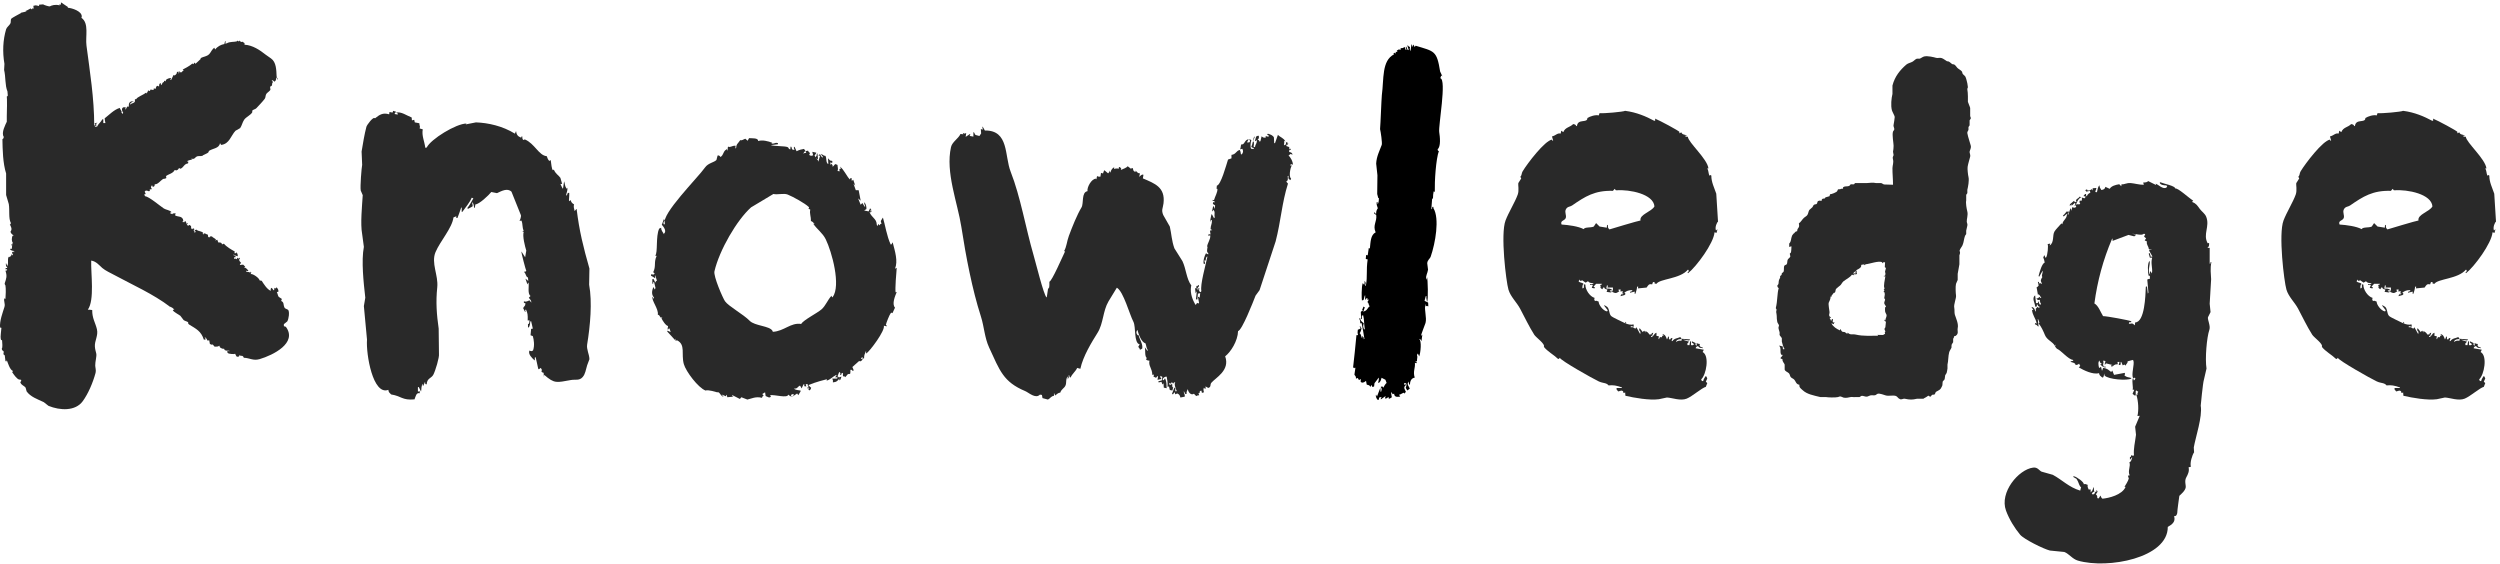
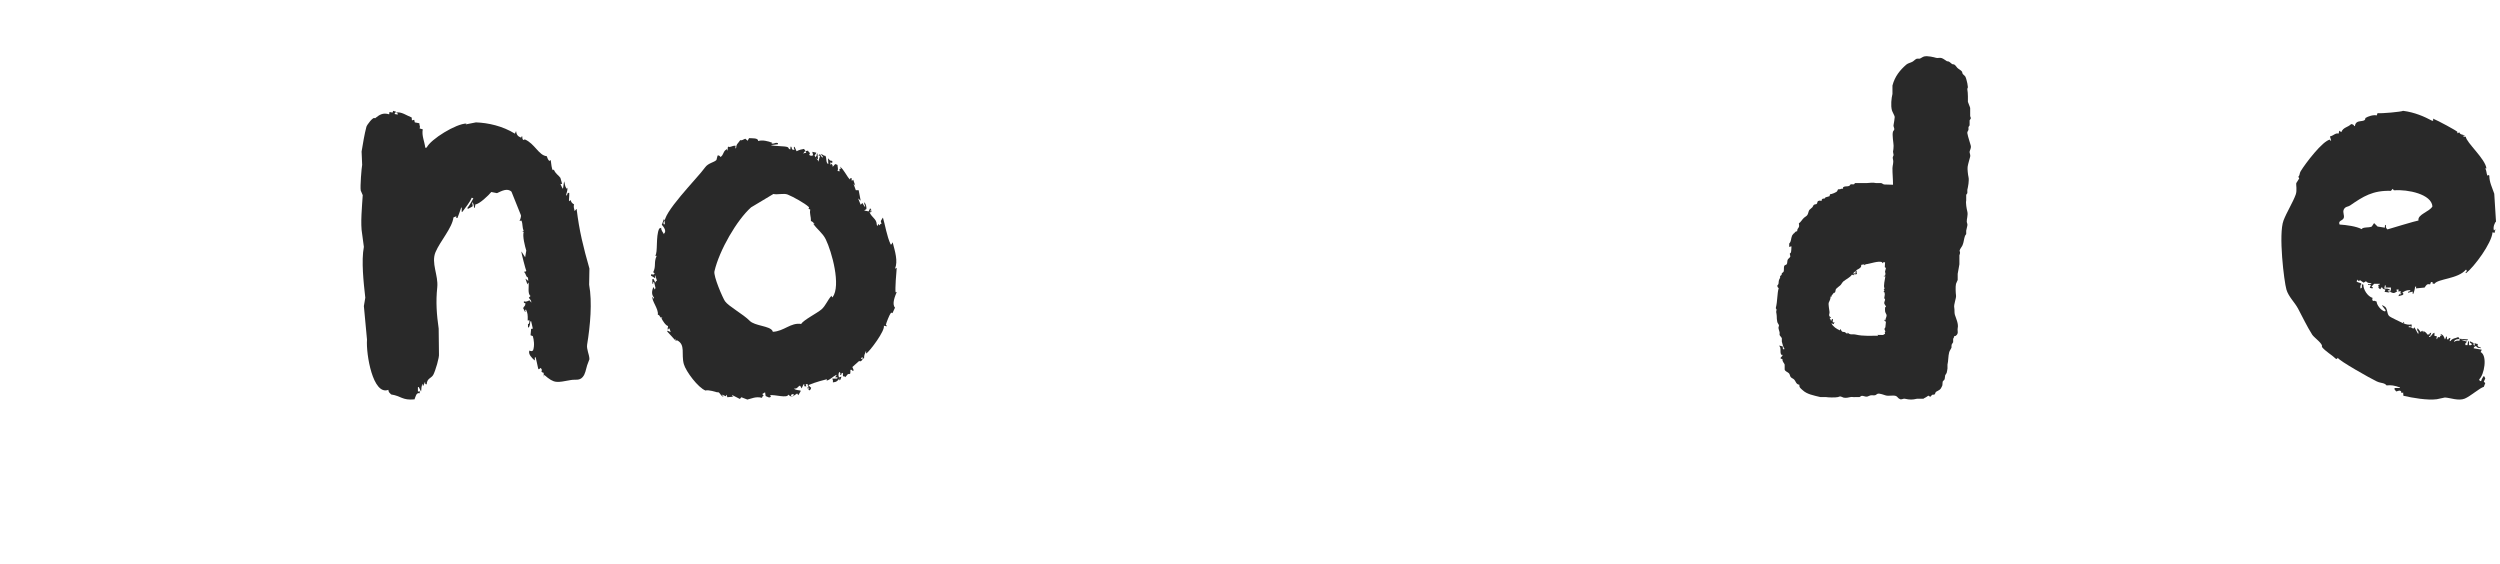
<svg xmlns="http://www.w3.org/2000/svg" width="519" height="117" viewBox="0 0 519 117" fill="none">
-   <path d="M446.313 53.491H446.793C446.425 54.762 446.959 55.678 446.733 56.779L446.493 56.361H446.373C446.353 56.38 446.333 56.401 446.313 56.421C446.333 56.62 446.353 56.819 446.373 57.019C445.732 56.264 446.461 54.995 446.253 54.149C445.814 54.557 445.827 56.353 446.073 57.257C446.32 57.245 446.138 57.144 446.313 57.317V57.915C446.094 57.85 446.047 57.94 445.773 58.035C445.853 58.932 445.933 59.829 446.013 60.725C445.973 60.805 445.933 60.884 445.893 60.964C445.833 60.466 445.773 59.967 445.713 59.469H445.653L445.473 59.53C445.395 61.4 445.255 66.888 443.254 66.942C443.233 67.141 443.213 67.341 443.193 67.54C442.806 67.228 442.76 67.038 442.114 67.241C442.054 67.202 441.994 67.162 441.934 67.122C442.104 66.724 442.041 66.965 442.414 66.883C442.433 66.823 442.453 66.763 442.474 66.704C441.948 66.469 437.505 65.644 436.595 65.627C436.102 64.852 435.624 63.432 434.796 62.997C435.41 58.37 436.616 53.901 438.455 49.605C438.514 49.585 438.575 49.565 438.634 49.546C438.595 49.645 438.555 49.745 438.514 49.845V49.904C438.575 49.924 438.634 49.944 438.694 49.964L441.874 48.768L443.073 49.067C443.173 48.987 443.274 48.908 443.373 48.828C443.393 48.788 443.413 48.749 443.434 48.708C443.154 48.649 442.874 48.589 442.593 48.529C443.48 48.547 444.616 48.961 445.053 48.529C445.153 48.549 445.253 48.569 445.353 48.589C445.273 48.768 445.193 48.948 445.113 49.127C445.253 49.247 445.393 49.366 445.533 49.485C445.433 49.625 445.333 49.764 445.233 49.904C445.393 49.983 445.553 50.063 445.713 50.144C445.527 50.745 446.037 51.087 446.073 51.638C446.301 51.854 446.227 51.846 446.613 51.758C446.633 51.777 446.653 51.797 446.673 51.817C446.513 51.857 446.353 51.897 446.193 51.937C446.173 51.957 446.153 51.976 446.133 51.996C446.373 52.415 446.613 52.834 446.852 53.252C446.733 53.272 446.613 53.292 446.493 53.312C446.439 52.99 446.462 53.102 446.253 52.535H446.193C446.153 52.574 446.113 52.614 446.073 52.654C446.153 52.933 446.233 53.212 446.313 53.491ZM459.09 54.448L458.91 54.388V54.687C458.85 54.707 458.791 54.727 458.73 54.747V51.459H458.25C458.612 51.154 458.623 51.021 458.61 50.443C458.511 50.462 458.41 50.482 458.311 50.502C457.275 48.62 458.809 47.032 458.011 45.002C457.749 44.338 457.08 43.917 456.691 43.387C456.176 42.688 455.951 42.256 455.131 41.953C455.114 41.715 455.15 41.832 455.311 41.654C454.417 41.125 452.097 38.931 451.591 39.143C451.568 38.566 449.24 38.168 448.473 37.828C448.453 37.848 448.433 37.868 448.412 37.888L448.352 37.947C448.501 38.414 449.293 38.501 449.732 38.486L449.912 38.665C449.853 38.765 449.792 38.864 449.732 38.964C448.979 39.339 448.102 38.331 447.513 38.127C447.553 38.226 447.593 38.326 447.632 38.425C447.073 38.147 446.513 37.868 445.953 37.589C445.768 37.838 445.432 37.888 444.933 37.888C444.973 38.047 445.013 38.206 445.053 38.366C444.094 38.363 443.118 38.068 442.354 38.007C441.401 37.932 441.012 38.357 440.434 38.246C440.414 38.386 440.394 38.525 440.374 38.665C440.234 38.525 440.094 38.386 439.954 38.246C439.189 38.371 438.305 38.608 437.974 39.202C437.675 39.064 437.375 38.924 437.075 38.785C437.03 39.121 436.788 39.403 436.235 39.442C436.044 39.041 435.845 38.972 435.875 38.486C435.487 38.728 435.494 39.358 435.335 39.861C435.275 39.88 435.215 39.9 435.155 39.92C435.095 39.88 435.035 39.841 434.975 39.8C435.055 39.562 435.135 39.322 435.215 39.083C435.195 39.064 435.175 39.043 435.155 39.023C434.915 39.043 434.675 39.064 434.434 39.083V39.562C434.375 39.462 434.315 39.363 434.255 39.263C434.057 39.395 433.687 39.713 433.236 39.442C433.276 39.382 433.315 39.322 433.355 39.263C433.175 39.342 432.996 39.422 432.816 39.501C433.077 39.628 433.027 39.481 433.116 39.8C433.355 39.741 433.596 39.681 433.835 39.621L433.896 39.741C433.915 39.82 433.935 39.9 433.955 39.98C433.664 40.163 433.419 40.279 433.236 40.697C433.195 40.717 433.156 40.737 433.116 40.758C433.095 40.598 433.076 40.438 433.055 40.279H432.875C432.756 40.418 432.636 40.558 432.516 40.697C432.676 40.737 432.836 40.777 432.996 40.817L432.936 40.937C432.875 41.016 432.816 41.096 432.756 41.176C432.555 41.116 432.356 41.056 432.156 40.996C432.264 41.423 432.263 41.26 432.096 41.714C431.812 41.73 431.99 41.802 431.856 41.534C431.636 41.743 431.654 42.073 431.856 42.252L431.676 42.431C431.372 42.404 431.333 42.349 430.956 42.491C431.29 41.757 431.366 41.356 432.036 40.937C431.936 40.896 431.836 40.857 431.736 40.817C431.515 41.178 431.171 41.245 431.076 41.415C430.879 41.712 430.985 41.523 431.076 41.893C431.056 41.913 431.036 41.933 431.016 41.953C430.614 41.899 430.804 41.947 430.536 41.714C430.276 41.933 430.016 42.152 429.756 42.371L429.637 42.67C429.987 42.602 429.852 42.695 429.996 42.431C430.204 42.655 430.06 42.425 430.056 42.73C430.296 42.511 430.536 42.291 430.776 42.072C430.887 42.439 430.844 42.52 430.596 42.789C430.716 42.73 430.836 42.67 430.956 42.61C430.976 42.73 430.996 42.85 431.016 42.969C430.576 43.272 430.531 43.051 430.176 43.029C430.096 43.309 430.272 43.377 429.937 43.747C429.956 43.627 429.976 43.507 429.996 43.387L429.937 43.328C429.896 43.308 429.856 43.288 429.816 43.269L429.756 43.448C429.617 43.846 429.477 44.245 429.337 44.643C429.169 44.364 429.245 44.34 429.456 44.165V43.866C429.105 43.943 429.304 44.053 429.096 43.866C428.839 44.088 428.683 44.419 428.257 44.763C428.316 44.822 428.376 44.882 428.437 44.942C428.636 44.763 428.837 44.583 429.037 44.404C429.056 44.424 429.076 44.444 429.096 44.464C429.073 45.524 428.264 45.63 428.137 46.556C428.077 46.496 428.016 46.437 427.957 46.377C427.497 46.923 426.83 47.543 426.517 48.051C426.027 48.846 426.519 50.349 425.497 50.98C425.537 50.861 425.577 50.741 425.617 50.622V50.562C425.437 50.601 425.257 50.642 425.078 50.681C425.283 50.943 425.074 53.013 424.778 53.432C424.717 53.452 424.657 53.471 424.597 53.491C424.557 53.352 424.517 53.212 424.478 53.072C424.438 53.053 424.397 53.033 424.357 53.013C424.298 53.172 424.237 53.332 424.178 53.491C424.412 53.915 424.344 54.009 424.478 54.507C423.904 54.725 423.441 56.396 423.218 57.257L423.278 57.437H423.337C423.578 57.019 423.818 56.6 424.057 56.181C424.135 56.727 423.708 57.268 423.998 57.497C423.666 58.079 423.538 58.2 423.878 58.812C423.838 58.871 423.797 58.932 423.757 58.991C423.504 58.662 423.672 58.723 423.337 58.871C423.281 58.43 423.331 58.553 423.056 58.515C423.107 58.688 423.172 58.905 423.218 59.29C422.934 59.578 423.091 59.512 422.798 59.649C422.898 60.207 422.997 60.765 423.098 61.323V61.084C423.517 61.202 423.543 61.568 423.757 61.801V61.861C423.488 61.85 423.584 61.839 423.398 61.622C423.199 61.844 423.115 61.917 422.738 61.98C422.978 62.323 423.225 62.33 423.457 62.22C423.591 62.586 423.405 62.725 423.698 62.997C423.657 63.096 423.617 63.196 423.578 63.296H423.518C423.29 62.962 423.233 62.941 423.337 62.519C423.215 62.606 423.15 62.648 423.038 62.937H422.678C422.618 62.399 422.558 61.86 422.498 61.323C421.673 61.88 422.565 63.099 422.498 63.654C422.85 63.675 422.868 63.736 422.857 63.176H422.918C423.212 63.437 422.907 63.535 423.398 63.654C423.378 63.754 423.358 63.853 423.337 63.953C423.218 63.873 423.098 63.794 422.978 63.714C422.837 63.873 422.697 64.033 422.558 64.192C422.717 64.25 422.65 64.26 422.678 64.312C422.658 64.451 422.638 64.591 422.618 64.731C422.32 64.184 422.393 63.853 421.718 63.714C421.858 63.934 421.998 64.152 422.138 64.372H421.838C422.029 65.643 422.551 65.956 422.798 67.062C422.818 67.102 422.837 67.141 422.857 67.182C422.738 67.141 422.618 67.102 422.498 67.062C422.478 67.141 422.458 67.222 422.438 67.301C422.733 67.481 422.834 67.408 423.038 67.72C423.098 67.74 423.157 67.759 423.218 67.779C423.157 67.261 423.098 66.743 423.038 66.225H423.098C423.177 66.424 423.258 66.624 423.337 66.823C423.414 67.123 423.404 66.921 423.218 67.182C423.734 67.691 424.254 68.882 424.537 69.573C424.97 70.626 426.16 70.941 426.577 71.785C426.637 71.685 426.697 71.586 426.757 71.486C426.717 71.645 426.677 71.805 426.637 71.964C426.757 72.104 426.877 72.243 426.997 72.383C427.976 72.814 429.34 74.6 430.356 74.715C430.376 74.774 430.397 74.834 430.416 74.894C430.236 74.933 430.056 74.973 429.875 75.013V75.133C430.276 75.27 430.86 75.315 430.896 75.791C431.258 75.723 431.384 75.722 431.616 75.492C431.696 75.651 431.776 75.811 431.856 75.97C431.756 76.069 431.656 76.169 431.556 76.269C432.514 76.837 434.493 77.837 435.755 77.464C435.859 78.015 436.022 77.993 436.415 78.361H436.595C436.785 78.071 436.763 77.874 436.835 77.524C436.855 77.664 436.875 77.803 436.895 77.942C437.64 78.791 441.636 79.061 442.414 78.601L442.474 78.481C441.87 78.274 441.545 78.379 441.034 77.942C441.074 77.843 441.114 77.743 441.154 77.644C441.134 77.564 441.114 77.485 441.094 77.405C440.354 77.544 439.614 77.684 438.875 77.823C438.755 77.524 438.634 77.225 438.514 76.926C438.435 77.026 438.354 77.126 438.275 77.225C437.747 76.843 437.483 76.454 436.595 76.389C436.535 76.568 436.475 76.747 436.415 76.926H436.355C436.295 76.667 436.235 76.409 436.175 76.149C436.055 76.229 435.935 76.309 435.815 76.389L435.755 76.328C435.627 75.811 435.516 75.104 435.875 74.834C435.899 75.251 436.013 75.314 436.355 75.551C436.235 75.591 436.115 75.631 435.995 75.671C436.393 75.935 436.575 76.344 437.134 76.269C437.155 76.229 437.175 76.189 437.195 76.149C437.035 76.129 436.875 76.109 436.715 76.09C436.417 75.452 436.872 75.322 436.595 74.953C436.655 74.914 436.715 74.874 436.775 74.834C436.895 74.914 437.015 74.994 437.134 75.073C436.935 75.354 436.948 75.334 436.955 75.791C437.035 75.671 437.115 75.551 437.195 75.431C437.675 75.551 438.155 75.671 438.634 75.791C438.494 75.811 438.354 75.83 438.214 75.85C438.275 75.95 438.334 76.049 438.395 76.149C438.931 75.882 438.798 75.633 439.654 75.612C439.633 75.452 439.614 75.292 439.594 75.133H440.014C439.954 75.332 439.894 75.531 439.834 75.731C439.934 75.75 440.034 75.771 440.134 75.791C440.174 75.731 440.214 75.671 440.254 75.612V75.133H440.374C440.474 75.372 440.574 75.612 440.674 75.85C441.131 75.659 440.96 75.613 441.334 75.91C441.389 75.373 441.693 75.581 441.694 75.013C442.054 74.914 442.414 74.814 442.773 74.715C442.831 74.874 442.744 74.754 442.893 74.834C443.16 75.669 442.403 77.727 442.834 78.481C442.954 78.461 443.073 78.441 443.193 78.421L443.314 78.54C443.254 78.66 443.193 78.78 443.134 78.9L442.954 78.959C442.933 78.82 442.913 78.68 442.893 78.54H442.834C442.814 78.56 442.794 78.581 442.773 78.601C442.521 79.138 442.933 80.594 442.714 80.872C442.834 80.892 442.954 80.912 443.073 80.932C442.954 81.211 442.834 81.49 442.714 81.769C442.874 81.889 443.033 82.008 443.193 82.127C443.254 82.108 443.314 82.088 443.373 82.068V81.171C443.413 81.131 443.454 81.092 443.493 81.051C443.634 81.151 443.774 81.251 443.914 81.35C443.697 81.634 443.7 81.584 443.793 81.948C443.693 81.928 443.594 81.909 443.493 81.889C443.949 83.349 444.018 85.13 443.734 86.372C443.894 86.352 444.054 86.332 444.214 86.312C443.894 87.07 443.573 87.827 443.254 88.585C443.314 89.142 443.373 89.7 443.434 90.258C443.225 91.94 442.881 93.101 443.013 94.563C442.717 94.638 442.737 94.61 442.414 94.502C442.378 94.933 442.396 94.853 442.174 94.862V95.46C442.334 95.26 442.494 95.061 442.654 94.862C442.511 95.415 442.478 95.792 442.054 95.997C442.399 96.688 441.664 97.726 442.114 98.688C441.994 98.707 441.874 98.728 441.754 98.748C441.814 98.947 441.874 99.146 441.934 99.345C441.816 99.858 441.234 100.754 441.034 101.079H441.274C440.529 102.776 437.772 103.406 436.475 103.53C436.198 103.363 436.237 103.192 436.055 102.872C435.935 103.072 435.815 103.271 435.695 103.47C435.595 103.451 435.495 103.431 435.395 103.41C435.401 103.017 435.393 102.852 435.095 102.633C435.215 102.454 435.335 102.275 435.455 102.095C435.336 101.797 435.461 101.914 435.155 101.796C435.175 101.916 435.195 102.036 435.215 102.155C435.075 102.115 434.935 102.075 434.796 102.036C434.855 102.135 434.915 102.235 434.975 102.335C434.815 102.454 434.656 102.574 434.496 102.693C434.415 102.613 434.336 102.534 434.255 102.454C434.49 102.169 434.432 102.199 434.735 102.036C434.715 101.757 434.695 101.477 434.675 101.198L434.615 101.139C434.365 101.735 434.484 101.83 434.075 102.155L434.016 102.275V101.617H433.596C433.433 101.229 433.325 101.002 433.415 100.661C432.959 100.477 432.934 100.434 432.575 100.541C432.738 100.128 431.108 98.976 430.536 98.867C430.476 98.907 430.416 98.947 430.356 98.987C430.596 99.126 430.836 99.266 431.076 99.405C431.554 100.088 431.527 100.592 431.916 101.079C431.955 101.099 431.996 101.119 432.036 101.139C431.976 101.378 431.916 101.617 431.856 101.857C429.5 101.151 428.084 99.601 426.157 98.569C425.378 98.349 424.597 98.13 423.818 97.91C423.313 97.661 423.006 96.953 422.077 97.074C419.027 97.469 415.07 102.228 416.439 105.981C417.099 107.793 418.226 109.619 419.378 111.003C420.153 111.934 424.227 113.959 425.557 114.291C426.557 114.391 427.556 114.49 428.557 114.59C429.55 114.979 430.23 116.052 431.376 116.384C437.594 118.181 450.069 115.83 450.032 109.389C450.906 108.872 451.689 108.363 451.352 107.177C451.392 107.157 451.431 107.137 451.472 107.117C451.816 107.247 452.043 106.539 452.011 106.34C451.976 106.118 452.432 102.932 452.432 102.932C452.79 102.592 453.642 101.889 453.751 101.198C453.83 100.704 453.442 99.887 453.871 99.106C454.198 98.511 454.551 97.837 454.351 97.014C454.511 96.974 454.671 96.934 454.831 96.894C454.579 96.101 455.12 94.415 455.491 93.905C455.471 93.567 455.451 93.227 455.431 92.888C455.791 90.786 457.265 86.451 456.87 84.22C456.87 84.22 457.309 79.495 457.531 78.839C457.711 78.062 457.891 77.285 458.071 76.508C457.747 74.507 458.109 70.057 458.671 68.437C458.941 67.656 458.266 66.388 458.371 65.866C458.55 65.508 458.73 65.149 458.91 64.79C458.85 64.213 458.791 63.635 458.73 63.056C458.83 61.363 458.931 59.668 459.03 57.975C458.983 56.987 458.803 55.6 459.09 54.448Z" fill="#252525" fill-opacity="0.98" />
-   <path fill-rule="evenodd" clip-rule="evenodd" d="M172.853 61.7H172.734C172.694 61.599 172.655 61.498 172.615 61.398C171.785 62.309 171.411 63.475 170.536 64.235C169.649 65.006 166.809 66.424 166.318 67.253C164.142 66.914 162.785 68.769 160.437 68.884C160.417 68.823 160.398 68.763 160.378 68.703C159.831 67.633 156.694 67.691 155.625 66.59C154.322 65.247 151.279 63.609 150.516 62.545C150.068 61.919 148.08 57.351 148.318 56.327C149.342 51.915 152.986 45.666 155.922 43.046C157.467 42.121 159.011 41.195 160.556 40.27C161.396 40.475 162.727 40.065 163.526 40.39C164.655 40.849 167.1 42.198 167.922 42.985C167.982 43.253 167.996 43.136 167.803 43.288L168.219 43.529C168.005 44.289 168.384 44.894 168.338 45.884C168.7 46.008 168.754 46.129 169.051 46.426V46.547C168.991 46.507 168.932 46.467 168.872 46.426H168.813C169.652 47.653 170.771 48.343 171.427 49.687C172.69 52.274 174.629 59.282 172.853 61.7ZM185.922 60.674C185.799 60.068 186.072 56.407 186.16 55.602C186.041 55.663 185.922 55.723 185.803 55.783C186.452 54.222 185.814 52.207 185.328 50.351H185.269C185.21 50.471 185.15 50.592 185.091 50.712C185.031 50.733 184.972 50.753 184.913 50.773C184.092 49.022 183.753 46.666 183.308 45.22H183.249C182.959 45.831 182.69 45.758 183.011 46.426C182.701 46.545 182.794 46.456 182.596 46.789C182.496 46.689 182.398 46.587 182.299 46.487C182.279 46.608 182.259 46.729 182.239 46.85C182.07 46.899 182.022 46.759 182.001 46.487C181.92 45.411 181.003 45.187 180.516 44.072C180.895 44.091 180.861 44.058 180.932 43.771C180.853 43.811 180.774 43.851 180.695 43.891C180.674 43.872 180.655 43.851 180.635 43.832C180.793 43.518 180.758 43.753 180.932 43.65C180.833 43.509 180.734 43.368 180.635 43.228C180.536 43.449 180.437 43.671 180.338 43.891C180.041 43.832 179.744 43.771 179.447 43.711V43.65C179.585 43.569 179.724 43.489 179.863 43.408C179.919 43.022 179.76 42.349 179.506 42.081C179.487 42.041 179.467 42 179.447 41.96C179.35 42.205 179.49 42.559 179.625 42.804C179.605 42.825 179.585 42.845 179.566 42.865C179.546 42.885 179.526 42.906 179.506 42.925C179.348 42.663 179.19 42.402 179.031 42.141C178.912 42.262 178.793 42.382 178.674 42.503C178.496 42.06 178.318 41.618 178.14 41.176C178.318 41.337 178.496 41.498 178.674 41.658C178.536 40.933 178.398 40.21 178.259 39.484H177.665C177.506 39.041 177.348 38.599 177.19 38.157C177.309 38.278 177.427 38.398 177.546 38.519C177.407 38.117 177.268 37.714 177.13 37.311C177.031 37.392 176.932 37.472 176.833 37.553C176.813 37.352 176.793 37.15 176.773 36.949C176.526 36.882 176.495 37.154 176.417 37.251C175.658 36.411 175.249 35.283 174.397 34.595C174.378 34.554 174.358 34.514 174.338 34.474C174.417 34.656 174.497 34.836 174.576 35.017C174.174 35.025 174.21 35.215 174.338 35.561C174.18 35.54 174.022 35.521 173.863 35.5C174.075 35.121 173.887 34.8 173.863 34.233C173.764 34.193 173.665 34.152 173.566 34.112C173.211 33.844 173.023 34.937 172.734 34.414C172.794 34.434 172.853 34.454 172.912 34.474C172.833 34.333 172.754 34.193 172.675 34.052C172.513 33.935 172.56 34.173 172.497 34.293C172.437 34.132 172.378 33.971 172.319 33.81C172.338 33.75 172.358 33.689 172.378 33.63C172.417 33.73 172.456 33.83 172.497 33.931C172.694 33.692 172.587 33.802 172.853 33.689C172.813 33.589 172.774 33.488 172.734 33.388C172.395 33.336 172.34 33.435 172.021 32.965C171.981 32.945 171.942 32.926 171.902 32.904C171.922 33.267 171.942 33.63 171.962 33.991C171.942 34.011 171.922 34.032 171.902 34.052C171.409 33.717 171.653 32.903 171.367 32.361C171.052 32.311 170.983 32.296 170.477 31.938C170.47 32.145 170.658 32.346 170.833 32.543V32.723C170.482 32.576 170.406 32.346 170.239 32C170.12 32.079 170.002 32.161 169.883 32.24C170.002 32.282 170.12 32.321 170.239 32.361C170.12 32.765 170.002 33.166 169.883 33.569C169.739 33.101 169.808 33.196 169.407 32.904C169.546 32.945 169.685 32.985 169.823 33.026C169.783 32.643 169.744 32.26 169.705 31.878H169.586C169.514 32.206 169.613 32.332 169.348 32.543C169.328 32.582 169.308 32.623 169.288 32.663C169.229 32.522 169.169 32.382 169.11 32.24C169.305 32.04 169.35 32.011 169.467 31.697C169.189 31.637 168.913 31.577 168.635 31.517C168.694 31.777 168.754 32.039 168.813 32.301C168.501 32.237 168.709 32.266 168.397 32.361C168.258 32.301 168.121 32.24 167.982 32.18C168.041 32.039 168.1 31.899 168.16 31.757C167.905 31.579 167.883 31.587 167.744 31.274C167.566 31.314 167.388 31.356 167.21 31.395C167.269 31.517 167.328 31.637 167.388 31.757C167.031 31.715 167.024 31.743 166.793 31.938C166.897 31.532 166.937 31.545 167.21 31.335C167.11 31.195 167.011 31.053 166.912 30.912C166.437 30.986 165.936 31.103 165.368 31.395C165.229 31.094 165.09 30.791 164.952 30.49H164.833C164.779 30.866 164.804 30.719 164.952 31.094H164.655C164.418 31.127 164.325 30.643 164.298 30.49C164.239 30.47 164.179 30.45 164.12 30.43C164.101 30.631 164.081 30.832 164.06 31.034C163.619 30.91 163.782 30.673 163.526 30.551C162.955 30.276 160.87 30.401 160.021 30.128C160.516 30.068 161.011 30.008 161.506 29.947V29.766C161.487 29.746 161.467 29.725 161.447 29.705C160.887 29.494 160.701 29.982 160.14 29.766C160.199 29.725 160.259 29.686 160.318 29.645C159.556 29.317 158.231 28.987 157.408 29.283C157.389 28.592 156.211 28.737 155.506 28.679C155.408 28.86 155.308 29.042 155.209 29.222C155.051 29.081 154.892 28.94 154.734 28.799C154.267 28.947 154.093 29.206 153.664 29.101C153.235 29.779 152.846 29.897 152.833 30.671C152.774 30.731 152.714 30.791 152.655 30.852C152.675 30.651 152.694 30.45 152.714 30.249C151.921 30.203 151.628 30.706 151.169 30.43C150.937 30.837 151.177 30.959 151.11 31.335C151.051 31.195 150.991 31.053 150.932 30.912C150.893 30.953 150.853 30.992 150.813 31.034C150.098 31.362 150.282 32.152 149.566 32.604C149.513 32.395 149.159 32.172 148.971 32.301C148.893 32.604 148.813 32.905 148.734 33.206C148.281 33.72 147.024 33.82 146.357 34.776C144.931 36.826 137.183 44.529 138.041 46.366C137.981 46.467 137.922 46.568 137.863 46.668C137.636 46.354 137.705 46.087 137.981 45.824C137.919 45.514 138.006 45.668 137.803 45.521C137.664 45.904 137.526 46.286 137.388 46.668C137.388 46.668 138.574 47.855 137.863 48.479V48.66C137.649 48.221 137.222 47.87 137.269 47.273C137.13 47.333 136.991 47.392 136.853 47.453C136.084 49.04 136.616 52.479 136.021 53.067C136.12 53.087 136.219 53.108 136.318 53.128C135.683 54.467 136.249 55.252 135.605 56.509C135.704 56.589 135.803 56.67 135.902 56.75C135.747 57.114 135.629 56.992 135.189 56.931C135.169 57.031 135.15 57.132 135.13 57.233C135.48 57.397 135.532 57.467 136.021 57.776C136.002 57.595 135.982 57.414 135.961 57.233C135.982 57.213 136.002 57.192 136.021 57.172C136.14 57.535 136.259 57.897 136.378 58.258C136.099 58.395 136.197 58.343 136.08 58.62H136.021C135.902 58.379 135.783 58.138 135.664 57.897C135.585 57.916 135.506 57.937 135.427 57.957V58.862C135.447 58.883 135.467 58.902 135.486 58.923C135.723 58.775 135.589 58.882 135.605 58.62C135.664 58.58 135.724 58.54 135.783 58.501C135.883 58.923 135.982 59.345 136.08 59.768C136.041 59.868 136.002 59.969 135.961 60.071H135.902C135.823 59.91 135.744 59.748 135.664 59.587C135.297 60.324 135.219 61.233 135.783 61.76C135.764 61.861 135.744 61.962 135.724 62.062C135.645 61.901 135.566 61.74 135.486 61.579C135.145 62.306 136.783 64.147 136.556 65.322C136.965 65.447 136.866 65.568 137.15 65.925H137.388H137.506C137.447 65.986 137.388 66.047 137.328 66.107C137.551 66.556 138.232 67.647 138.694 67.677C138.655 67.917 138.615 68.16 138.575 68.4C138.895 68.287 138.767 68.431 138.873 68.1C139.032 68.217 139.143 68.63 139.229 68.944C139.011 68.843 138.794 68.743 138.575 68.642L138.516 68.823C139.051 69.406 139.586 69.991 140.12 70.573C140.159 70.474 140.2 70.373 140.239 70.271V70.695C140.259 70.714 140.278 70.734 140.298 70.754C140.378 70.714 140.457 70.674 140.536 70.635C142.391 71.555 141.377 73.493 141.962 75.584C142.39 77.116 144.949 80.516 146.476 81.078C146.998 80.844 148.712 81.403 148.852 81.439H149.15C149.582 81.679 149.676 82.315 150.219 82.346C150.1 82.224 149.982 82.103 149.863 81.983V81.923C150.16 82.043 150.457 82.164 150.754 82.285V81.983H150.872C150.912 82.144 150.952 82.305 150.991 82.466C151.427 82.425 151.863 82.385 152.299 82.346C152.199 82.305 152.1 82.264 152.002 82.224V82.103C152.021 82.084 152.041 82.063 152.061 82.043C152.575 82.305 153.091 82.567 153.605 82.829C153.705 82.707 153.803 82.586 153.902 82.466C154.318 82.627 154.734 82.788 155.15 82.949C155.999 82.766 156.888 82.249 158.18 82.586C158.292 82.281 158.288 82.265 158.536 82.103C158.437 82.003 158.338 81.902 158.239 81.802C158.437 81.681 158.635 81.56 158.833 81.439C158.873 81.702 158.912 81.963 158.951 82.224C159.189 82.325 159.427 82.425 159.665 82.526C159.784 82.486 159.903 82.446 160.021 82.406C159.984 82.109 160.022 82.273 159.843 82.043C160.767 81.864 163.488 82.75 163.645 81.923C163.946 82.131 163.936 82.256 164.417 82.346C164.338 82.264 164.259 82.185 164.179 82.103C164.239 82.024 164.298 81.942 164.358 81.863L164.774 81.802C164.721 82.19 164.705 82.205 164.417 82.346V82.406C164.774 82.164 165.13 81.923 165.487 81.681C165.566 81.802 165.645 81.923 165.724 82.043C165.882 81.781 166.041 81.52 166.199 81.258V81.078C165.716 80.967 165.107 81.015 164.833 80.655C165.588 80.745 165.49 80.323 166.08 80.051C166.101 80.092 166.12 80.132 166.14 80.172C166.231 80.256 166.289 80.294 166.377 80.595H166.437C166.555 80.333 166.674 80.071 166.793 79.811C166.853 79.79 166.912 79.77 166.972 79.75V80.172C167.11 80.193 167.249 80.212 167.388 80.232C167.348 80.071 167.308 79.911 167.269 79.75H167.685C167.661 80.149 167.739 80.119 167.922 80.414C167.803 80.434 167.685 80.454 167.566 80.474V80.595C167.724 80.615 167.883 80.635 168.041 80.655C167.961 80.736 167.883 80.816 167.803 80.897C167.863 80.937 167.922 80.977 167.982 81.017H168.1C168.309 80.834 168.321 80.813 168.397 80.474C168.042 80.301 168.152 80.205 167.863 80.051V79.931C169.391 79.285 171.12 78.867 171.664 78.723C171.645 78.824 171.625 78.924 171.605 79.025C172.522 78.745 172.697 78.283 173.625 77.818C173.645 77.837 173.665 77.858 173.684 77.878C173.605 77.998 173.526 78.119 173.447 78.241V78.362C173.566 78.34 173.684 78.32 173.803 78.301C173.823 78.32 173.843 78.34 173.863 78.362C173.843 78.441 173.823 78.523 173.803 78.602H172.794V78.663C172.948 79.049 172.921 78.692 172.912 79.387C173.713 79.315 173.911 79.028 174.278 78.542C174.259 78.684 174.239 78.824 174.219 78.964C174.298 78.924 174.378 78.884 174.457 78.845C174.536 78.623 174.615 78.402 174.695 78.179C174.516 78.241 174.338 78.301 174.159 78.362C174.061 78.28 173.962 78.201 173.863 78.119C173.981 77.818 174.1 77.516 174.219 77.214C174.559 77.423 174.474 77.506 174.397 77.878C174.725 77.758 174.62 77.894 174.695 77.516C174.794 77.475 174.892 77.436 174.992 77.395V78.119C175.417 78.138 175.244 78.063 175.467 78.301C175.894 77.914 175.858 77.556 176.476 77.636C176.561 77.251 176.572 77.218 176.536 76.852C176.576 76.812 176.615 76.772 176.654 76.731C176.922 76.843 176.805 76.767 176.952 76.972C177.051 76.953 177.15 76.933 177.249 76.912C177.15 76.671 177.051 76.429 176.952 76.189C177.427 75.766 177.903 75.342 178.378 74.92C178.426 74.962 178.45 74.876 178.496 75.041C178.842 74.952 178.941 74.828 179.09 74.557C178.971 74.537 178.853 74.518 178.734 74.497C178.793 74.396 178.853 74.296 178.912 74.196C178.971 74.175 179.031 74.155 179.09 74.135C179.071 74.257 179.051 74.376 179.031 74.497C179.15 74.457 179.268 74.418 179.387 74.376C179.391 73.73 179.469 73.618 179.744 72.928C179.764 72.908 179.784 72.888 179.804 72.868V73.411C180.571 72.957 183.814 68.583 183.487 67.616C183.665 67.656 183.843 67.696 184.021 67.736C184.061 67.717 184.1 67.696 184.14 67.677C184.061 67.595 183.982 67.516 183.902 67.434C184.014 66.954 184.645 65.348 184.913 65.02C185.188 64.835 184.978 64.879 185.269 65.02C185.447 64.638 185.625 64.255 185.803 63.873C185.113 63.097 185.806 61.505 186.16 60.613C186.08 60.633 186.002 60.654 185.922 60.674Z" fill="#252525" fill-opacity="0.98" />
+   <path fill-rule="evenodd" clip-rule="evenodd" d="M172.853 61.7H172.734C172.694 61.599 172.655 61.498 172.615 61.398C171.785 62.309 171.411 63.475 170.536 64.235C169.649 65.006 166.809 66.424 166.318 67.253C164.142 66.914 162.785 68.769 160.437 68.884C160.417 68.823 160.398 68.763 160.378 68.703C159.831 67.633 156.694 67.691 155.625 66.59C154.322 65.247 151.279 63.609 150.516 62.545C150.068 61.919 148.08 57.351 148.318 56.327C149.342 51.915 152.986 45.666 155.922 43.046C157.467 42.121 159.011 41.195 160.556 40.27C161.396 40.475 162.727 40.065 163.526 40.39C164.655 40.849 167.1 42.198 167.922 42.985C167.982 43.253 167.996 43.136 167.803 43.288L168.219 43.529C168.005 44.289 168.384 44.894 168.338 45.884C168.7 46.008 168.754 46.129 169.051 46.426V46.547C168.991 46.507 168.932 46.467 168.872 46.426H168.813C169.652 47.653 170.771 48.343 171.427 49.687C172.69 52.274 174.629 59.282 172.853 61.7ZM185.922 60.674C185.799 60.068 186.072 56.407 186.16 55.602C186.041 55.663 185.922 55.723 185.803 55.783C186.452 54.222 185.814 52.207 185.328 50.351H185.269C185.21 50.471 185.15 50.592 185.091 50.712C185.031 50.733 184.972 50.753 184.913 50.773C184.092 49.022 183.753 46.666 183.308 45.22H183.249C182.959 45.831 182.69 45.758 183.011 46.426C182.701 46.545 182.794 46.456 182.596 46.789C182.496 46.689 182.398 46.587 182.299 46.487C182.279 46.608 182.259 46.729 182.239 46.85C182.07 46.899 182.022 46.759 182.001 46.487C181.92 45.411 181.003 45.187 180.516 44.072C180.895 44.091 180.861 44.058 180.932 43.771C180.853 43.811 180.774 43.851 180.695 43.891C180.674 43.872 180.655 43.851 180.635 43.832C180.793 43.518 180.758 43.753 180.932 43.65C180.833 43.509 180.734 43.368 180.635 43.228C180.536 43.449 180.437 43.671 180.338 43.891C180.041 43.832 179.744 43.771 179.447 43.711V43.65C179.585 43.569 179.724 43.489 179.863 43.408C179.919 43.022 179.76 42.349 179.506 42.081C179.487 42.041 179.467 42 179.447 41.96C179.35 42.205 179.49 42.559 179.625 42.804C179.605 42.825 179.585 42.845 179.566 42.865C179.546 42.885 179.526 42.906 179.506 42.925C179.348 42.663 179.19 42.402 179.031 42.141C178.912 42.262 178.793 42.382 178.674 42.503C178.496 42.06 178.318 41.618 178.14 41.176C178.318 41.337 178.496 41.498 178.674 41.658C178.536 40.933 178.398 40.21 178.259 39.484H177.665C177.506 39.041 177.348 38.599 177.19 38.157C177.309 38.278 177.427 38.398 177.546 38.519C177.407 38.117 177.268 37.714 177.13 37.311C177.031 37.392 176.932 37.472 176.833 37.553C176.813 37.352 176.793 37.15 176.773 36.949C176.526 36.882 176.495 37.154 176.417 37.251C175.658 36.411 175.249 35.283 174.397 34.595C174.378 34.554 174.358 34.514 174.338 34.474C174.417 34.656 174.497 34.836 174.576 35.017C174.174 35.025 174.21 35.215 174.338 35.561C174.18 35.54 174.022 35.521 173.863 35.5C174.075 35.121 173.887 34.8 173.863 34.233C173.764 34.193 173.665 34.152 173.566 34.112C173.211 33.844 173.023 34.937 172.734 34.414C172.794 34.434 172.853 34.454 172.912 34.474C172.833 34.333 172.754 34.193 172.675 34.052C172.513 33.935 172.56 34.173 172.497 34.293C172.437 34.132 172.378 33.971 172.319 33.81C172.338 33.75 172.358 33.689 172.378 33.63C172.417 33.73 172.456 33.83 172.497 33.931C172.694 33.692 172.587 33.802 172.853 33.689C172.813 33.589 172.774 33.488 172.734 33.388C172.395 33.336 172.34 33.435 172.021 32.965C171.981 32.945 171.942 32.926 171.902 32.904C171.922 33.267 171.942 33.63 171.962 33.991C171.942 34.011 171.922 34.032 171.902 34.052C171.409 33.717 171.653 32.903 171.367 32.361C171.052 32.311 170.983 32.296 170.477 31.938C170.47 32.145 170.658 32.346 170.833 32.543V32.723C170.482 32.576 170.406 32.346 170.239 32C170.12 32.079 170.002 32.161 169.883 32.24C170.002 32.282 170.12 32.321 170.239 32.361C170.12 32.765 170.002 33.166 169.883 33.569C169.739 33.101 169.808 33.196 169.407 32.904C169.546 32.945 169.685 32.985 169.823 33.026C169.783 32.643 169.744 32.26 169.705 31.878H169.586C169.514 32.206 169.613 32.332 169.348 32.543C169.328 32.582 169.308 32.623 169.288 32.663C169.229 32.522 169.169 32.382 169.11 32.24C169.305 32.04 169.35 32.011 169.467 31.697C169.189 31.637 168.913 31.577 168.635 31.517C168.694 31.777 168.754 32.039 168.813 32.301C168.501 32.237 168.709 32.266 168.397 32.361C168.258 32.301 168.121 32.24 167.982 32.18C168.041 32.039 168.1 31.899 168.16 31.757C167.905 31.579 167.883 31.587 167.744 31.274C167.566 31.314 167.388 31.356 167.21 31.395C167.269 31.517 167.328 31.637 167.388 31.757C167.031 31.715 167.024 31.743 166.793 31.938C166.897 31.532 166.937 31.545 167.21 31.335C167.11 31.195 167.011 31.053 166.912 30.912C166.437 30.986 165.936 31.103 165.368 31.395C165.229 31.094 165.09 30.791 164.952 30.49H164.833C164.779 30.866 164.804 30.719 164.952 31.094H164.655C164.418 31.127 164.325 30.643 164.298 30.49C164.239 30.47 164.179 30.45 164.12 30.43C164.101 30.631 164.081 30.832 164.06 31.034C163.619 30.91 163.782 30.673 163.526 30.551C162.955 30.276 160.87 30.401 160.021 30.128C160.516 30.068 161.011 30.008 161.506 29.947V29.766C161.487 29.746 161.467 29.725 161.447 29.705C160.887 29.494 160.701 29.982 160.14 29.766C160.199 29.725 160.259 29.686 160.318 29.645C159.556 29.317 158.231 28.987 157.408 29.283C157.389 28.592 156.211 28.737 155.506 28.679C155.408 28.86 155.308 29.042 155.209 29.222C155.051 29.081 154.892 28.94 154.734 28.799C154.267 28.947 154.093 29.206 153.664 29.101C153.235 29.779 152.846 29.897 152.833 30.671C152.774 30.731 152.714 30.791 152.655 30.852C152.675 30.651 152.694 30.45 152.714 30.249C151.921 30.203 151.628 30.706 151.169 30.43C150.937 30.837 151.177 30.959 151.11 31.335C151.051 31.195 150.991 31.053 150.932 30.912C150.893 30.953 150.853 30.992 150.813 31.034C150.098 31.362 150.282 32.152 149.566 32.604C149.513 32.395 149.159 32.172 148.971 32.301C148.893 32.604 148.813 32.905 148.734 33.206C148.281 33.72 147.024 33.82 146.357 34.776C144.931 36.826 137.183 44.529 138.041 46.366C137.981 46.467 137.922 46.568 137.863 46.668C137.636 46.354 137.705 46.087 137.981 45.824C137.919 45.514 138.006 45.668 137.803 45.521C137.664 45.904 137.526 46.286 137.388 46.668C137.388 46.668 138.574 47.855 137.863 48.479V48.66C137.649 48.221 137.222 47.87 137.269 47.273C137.13 47.333 136.991 47.392 136.853 47.453C136.084 49.04 136.616 52.479 136.021 53.067C136.12 53.087 136.219 53.108 136.318 53.128C135.683 54.467 136.249 55.252 135.605 56.509C135.704 56.589 135.803 56.67 135.902 56.75C135.747 57.114 135.629 56.992 135.189 56.931C135.169 57.031 135.15 57.132 135.13 57.233C135.48 57.397 135.532 57.467 136.021 57.776C136.002 57.595 135.982 57.414 135.961 57.233C135.982 57.213 136.002 57.192 136.021 57.172C136.14 57.535 136.259 57.897 136.378 58.258C136.099 58.395 136.197 58.343 136.08 58.62H136.021C135.902 58.379 135.783 58.138 135.664 57.897C135.585 57.916 135.506 57.937 135.427 57.957V58.862C135.447 58.883 135.467 58.902 135.486 58.923C135.723 58.775 135.589 58.882 135.605 58.62C135.664 58.58 135.724 58.54 135.783 58.501C135.883 58.923 135.982 59.345 136.08 59.768C136.041 59.868 136.002 59.969 135.961 60.071H135.902C135.823 59.91 135.744 59.748 135.664 59.587C135.297 60.324 135.219 61.233 135.783 61.76C135.764 61.861 135.744 61.962 135.724 62.062C135.645 61.901 135.566 61.74 135.486 61.579C135.145 62.306 136.783 64.147 136.556 65.322C136.965 65.447 136.866 65.568 137.15 65.925H137.388H137.506C137.447 65.986 137.388 66.047 137.328 66.107C137.551 66.556 138.232 67.647 138.694 67.677C138.655 67.917 138.615 68.16 138.575 68.4C138.895 68.287 138.767 68.431 138.873 68.1C139.032 68.217 139.143 68.63 139.229 68.944C139.011 68.843 138.794 68.743 138.575 68.642L138.516 68.823C139.051 69.406 139.586 69.991 140.12 70.573C140.159 70.474 140.2 70.373 140.239 70.271V70.695C140.259 70.714 140.278 70.734 140.298 70.754C140.378 70.714 140.457 70.674 140.536 70.635C142.391 71.555 141.377 73.493 141.962 75.584C142.39 77.116 144.949 80.516 146.476 81.078C146.998 80.844 148.712 81.403 148.852 81.439H149.15C149.582 81.679 149.676 82.315 150.219 82.346C150.1 82.224 149.982 82.103 149.863 81.983V81.923C150.16 82.043 150.457 82.164 150.754 82.285V81.983H150.872C150.912 82.144 150.952 82.305 150.991 82.466C151.427 82.425 151.863 82.385 152.299 82.346C152.199 82.305 152.1 82.264 152.002 82.224V82.103C152.021 82.084 152.041 82.063 152.061 82.043C152.575 82.305 153.091 82.567 153.605 82.829C153.705 82.707 153.803 82.586 153.902 82.466C154.318 82.627 154.734 82.788 155.15 82.949C155.999 82.766 156.888 82.249 158.18 82.586C158.292 82.281 158.288 82.265 158.536 82.103C158.437 82.003 158.338 81.902 158.239 81.802C158.437 81.681 158.635 81.56 158.833 81.439C158.873 81.702 158.912 81.963 158.951 82.224C159.189 82.325 159.427 82.425 159.665 82.526C159.784 82.486 159.903 82.446 160.021 82.406C159.984 82.109 160.022 82.273 159.843 82.043C160.767 81.864 163.488 82.75 163.645 81.923C163.946 82.131 163.936 82.256 164.417 82.346C164.338 82.264 164.259 82.185 164.179 82.103C164.239 82.024 164.298 81.942 164.358 81.863L164.774 81.802C164.721 82.19 164.705 82.205 164.417 82.346V82.406C164.774 82.164 165.13 81.923 165.487 81.681C165.566 81.802 165.645 81.923 165.724 82.043C165.882 81.781 166.041 81.52 166.199 81.258V81.078C165.716 80.967 165.107 81.015 164.833 80.655C165.588 80.745 165.49 80.323 166.08 80.051C166.101 80.092 166.12 80.132 166.14 80.172C166.231 80.256 166.289 80.294 166.377 80.595H166.437C166.555 80.333 166.674 80.071 166.793 79.811C166.853 79.79 166.912 79.77 166.972 79.75V80.172C167.11 80.193 167.249 80.212 167.388 80.232C167.348 80.071 167.308 79.911 167.269 79.75H167.685C167.661 80.149 167.739 80.119 167.922 80.414C167.803 80.434 167.685 80.454 167.566 80.474V80.595C167.724 80.615 167.883 80.635 168.041 80.655C167.961 80.736 167.883 80.816 167.803 80.897C167.863 80.937 167.922 80.977 167.982 81.017H168.1C168.309 80.834 168.321 80.813 168.397 80.474C168.042 80.301 168.152 80.205 167.863 80.051V79.931C169.391 79.285 171.12 78.867 171.664 78.723C171.645 78.824 171.625 78.924 171.605 79.025C172.522 78.745 172.697 78.283 173.625 77.818C173.645 77.837 173.665 77.858 173.684 77.878C173.605 77.998 173.526 78.119 173.447 78.241V78.362C173.566 78.34 173.684 78.32 173.803 78.301C173.823 78.32 173.843 78.34 173.863 78.362C173.843 78.441 173.823 78.523 173.803 78.602H172.794V78.663C172.948 79.049 172.921 78.692 172.912 79.387C173.713 79.315 173.911 79.028 174.278 78.542C174.259 78.684 174.239 78.824 174.219 78.964C174.298 78.924 174.378 78.884 174.457 78.845C174.536 78.623 174.615 78.402 174.695 78.179C174.516 78.241 174.338 78.301 174.159 78.362C173.981 77.818 174.1 77.516 174.219 77.214C174.559 77.423 174.474 77.506 174.397 77.878C174.725 77.758 174.62 77.894 174.695 77.516C174.794 77.475 174.892 77.436 174.992 77.395V78.119C175.417 78.138 175.244 78.063 175.467 78.301C175.894 77.914 175.858 77.556 176.476 77.636C176.561 77.251 176.572 77.218 176.536 76.852C176.576 76.812 176.615 76.772 176.654 76.731C176.922 76.843 176.805 76.767 176.952 76.972C177.051 76.953 177.15 76.933 177.249 76.912C177.15 76.671 177.051 76.429 176.952 76.189C177.427 75.766 177.903 75.342 178.378 74.92C178.426 74.962 178.45 74.876 178.496 75.041C178.842 74.952 178.941 74.828 179.09 74.557C178.971 74.537 178.853 74.518 178.734 74.497C178.793 74.396 178.853 74.296 178.912 74.196C178.971 74.175 179.031 74.155 179.09 74.135C179.071 74.257 179.051 74.376 179.031 74.497C179.15 74.457 179.268 74.418 179.387 74.376C179.391 73.73 179.469 73.618 179.744 72.928C179.764 72.908 179.784 72.888 179.804 72.868V73.411C180.571 72.957 183.814 68.583 183.487 67.616C183.665 67.656 183.843 67.696 184.021 67.736C184.061 67.717 184.1 67.696 184.14 67.677C184.061 67.595 183.982 67.516 183.902 67.434C184.014 66.954 184.645 65.348 184.913 65.02C185.188 64.835 184.978 64.879 185.269 65.02C185.447 64.638 185.625 64.255 185.803 63.873C185.113 63.097 185.806 61.505 186.16 60.613C186.08 60.633 186.002 60.654 185.922 60.674Z" fill="#252525" fill-opacity="0.98" />
  <path fill-rule="evenodd" clip-rule="evenodd" d="M380.331 66.616V66.5H380.39C380.416 66.614 380.364 66.575 380.331 66.616ZM391.225 66.558C391.262 66.648 391.382 66.701 391.519 66.791C391.491 67 391.401 67.954 391.401 67.954C391.366 68.055 391.256 68.109 391.225 68.244C391.177 68.455 391.386 68.651 391.401 68.768C391.421 68.919 391.299 68.88 391.283 68.943C391.303 69.078 391.323 69.214 391.343 69.35C390.958 69.382 391.146 69.465 390.989 69.524C390.838 69.581 389.916 69.493 389.871 69.524H389.752L389.871 69.64V69.699C388.476 69.681 386.832 69.828 385.278 69.466C384.496 69.284 384.196 69.64 383.57 69.059C383.537 69.148 383.528 69.156 383.511 69.291C383.272 69.221 383.165 69.026 382.981 68.943C382.823 68.923 382.667 68.903 382.51 68.884C382.262 68.747 382.239 68.537 382.097 68.361V68.303C381.952 68.389 381.988 68.374 381.979 68.594C381.264 68.283 380.548 67.817 380.213 67.139H380.272C380.368 66.981 380.438 67.411 380.684 67.256C380.777 67.198 380.651 66.99 380.861 67.023C380.88 67.043 380.9 67.062 380.92 67.082C380.882 66.981 380.908 67.025 380.861 66.965C380.841 66.946 380.821 66.927 380.802 66.907V66.965C380.581 66.944 380.583 66.92 380.448 66.849C380.478 66.617 380.584 66.473 380.508 66.326V66.209C380.448 66.228 380.39 66.248 380.331 66.267C380.282 66.28 380.234 66.341 380.213 66.558H380.096C380.028 66.39 379.99 66.202 379.86 66.093V65.919C379.951 65.985 379.907 65.982 380.036 66.035V65.976C380.084 65.916 380.058 65.962 380.096 65.86C379.897 65.767 379.81 65.746 379.742 65.511C379.659 65.322 379.874 65.032 379.801 64.697C379.757 64.498 379.562 63.081 379.624 62.895C379.767 62.466 380.026 62.205 380.036 61.557H380.331C380.233 61.4 380.34 61.498 380.154 61.499C380.179 61.434 380.625 60.849 380.684 60.801C380.763 60.781 380.841 60.762 380.92 60.743C381.068 60.569 381.036 60.186 381.155 59.987C381.208 59.898 381.979 59.289 381.979 59.289C382.171 59.209 382.428 58.628 382.687 58.416C383.256 57.95 384.042 57.638 384.453 57.021C384.682 57.062 384.666 57.115 384.924 57.137V56.962C384.803 56.94 384.81 56.948 384.747 56.904C384.701 56.868 384.733 56.903 384.747 56.846C384.793 56.453 385.038 56.508 385.218 56.265H385.278C385.209 56.479 385.099 56.506 385.278 56.672C385.175 56.838 385.034 56.8 384.865 56.73L384.806 56.788C384.884 56.929 384.779 56.829 384.924 56.904C384.997 56.947 385.273 56.987 385.395 56.904H385.513C385.483 56.679 385.401 56.512 385.395 56.381L385.336 56.323C385.395 56.342 385.454 56.361 385.513 56.381C385.449 56.205 385.459 56.209 385.278 56.148C385.563 55.942 386.095 55.799 386.337 55.392C386.37 55.345 386.389 55.184 386.396 54.985C386.739 54.93 386.968 54.794 387.103 55.044C387.308 54.99 387.209 55.078 387.221 54.869C388.094 54.827 390.087 54.027 390.754 54.462C390.739 54.518 390.772 54.488 390.695 54.52C390.74 54.56 390.826 54.596 390.871 54.636C390.973 54.599 390.929 54.625 390.989 54.578H391.048C390.984 54.534 390.994 54.542 390.871 54.52V54.462C391.054 54.405 391.124 54.435 391.343 54.462C391.323 54.791 391.303 55.121 391.283 55.45C391.316 55.535 391.489 55.562 391.519 55.625C391.539 55.664 391.343 56.323 391.343 56.323C391.316 56.552 391.471 56.755 391.401 56.904C391.385 57.333 391.325 57.103 391.225 57.369C391.18 57.307 391.188 57.315 391.166 57.196H391.107V57.312C391.087 57.331 391.067 57.35 391.048 57.369C391.177 57.404 391.167 57.435 391.283 57.369H391.401C391.33 57.98 390.934 59.484 391.225 59.812C391.181 60.023 391.23 59.974 391.048 60.045C391.086 60.154 391.148 60.122 391.166 60.161C391.273 60.394 390.981 60.495 391.048 60.627C391.107 60.645 391.166 60.665 391.225 60.684C391.256 60.756 391.283 61.143 391.283 61.15C391.244 61.401 391.205 61.654 391.166 61.906C391.197 61.99 391.369 62.085 391.343 62.255C391.318 62.41 391.134 62.746 391.166 62.952C391.2 63.175 391.499 63.509 391.519 63.592C391.56 63.765 391.369 63.742 391.343 63.825C391.317 63.907 391.324 64.545 391.343 64.639C391.401 64.943 391.61 65.223 391.637 65.337C391.732 65.74 391.419 66.073 391.401 66.5C391.263 66.448 391.304 66.478 391.225 66.383H391.166C391.19 66.503 391.18 66.496 391.225 66.558ZM387.044 54.753C387.173 54.779 387.085 54.837 386.985 54.869C387.005 54.83 387.024 54.791 387.044 54.753ZM409.126 30.211C408.905 29.318 408.597 28.615 408.42 27.652C408.363 27.348 408.598 27.171 408.655 26.954V26.373C408.686 26.277 408.86 26.119 408.891 26.024V24.977C408.921 24.884 409.101 24.722 409.126 24.628C409.181 24.427 409.032 24.247 409.008 24.105V22.418C408.9 21.99 408.645 21.513 408.537 21.139V20.034C408.537 19.508 408.49 18.945 408.42 18.58C408.38 18.378 408.526 18.236 408.537 18.115C408.543 18.058 408.46 17.452 408.42 17.3C408.339 16.995 408.171 16.18 408.008 15.905C407.873 15.681 407.549 15.506 407.419 15.265C407.339 15.117 407.39 14.986 407.301 14.858C407.096 14.565 406.618 14.358 406.358 14.102C406.156 13.902 405.965 13.537 405.711 13.404C405.537 13.314 405.39 13.379 405.24 13.288C405.003 13.144 404.814 12.875 404.533 12.764C404.415 12.745 404.298 12.726 404.18 12.707C403.863 12.523 403.497 12.207 403.12 12.067C402.703 11.911 402.31 12.118 401.942 12.008C401.475 11.87 400.156 11.547 399.469 11.718C399.112 11.806 398.815 12.09 398.527 12.183H397.938C397.629 12.282 397.367 12.602 397.113 12.764C396.713 13.021 396.119 13.094 395.759 13.404C394.472 14.515 393.353 15.863 392.874 17.766V19.511C392.652 20.396 392.498 21.88 392.756 22.883C392.833 23.183 393.364 24.105 393.345 24.279C393.303 24.66 393.2 25.531 393.109 25.908C393.006 26.338 393.346 26.563 393.227 26.954C393.198 27.049 393.022 27.209 392.991 27.303C392.762 28.012 393.104 29.635 393.109 30.269C393.113 30.729 393.05 31.185 392.991 31.491C393.031 31.723 393.07 31.956 393.109 32.188C392.985 32.641 392.848 32.528 392.991 33.119C393.151 33.775 392.878 34.363 392.874 34.922C392.864 36.076 392.991 37.103 392.991 38.353C392.363 38.334 391.735 38.314 391.107 38.295C390.938 38.242 390.725 38.055 390.518 38.004H389.458C388.907 37.873 388.126 37.949 387.574 38.004H385.101C385.049 38.025 384.96 38.217 384.924 38.236C384.704 38.351 384.344 38.184 384.158 38.295C384.08 38.392 384.002 38.488 383.923 38.586C383.54 38.761 383.058 38.603 382.745 38.818C382.529 38.927 382.604 38.95 382.627 39.167C382.378 39.168 382.179 39.181 382.039 39.283C381.367 39.257 381.612 39.367 381.391 39.691C381.293 39.899 380.247 40.331 379.919 40.33C379.88 40.466 379.84 40.602 379.801 40.737C379.526 40.815 379.251 40.892 378.976 40.97C378.917 41.047 378.859 41.124 378.8 41.203C378.663 41.265 378.482 41.2 378.388 41.26C378.219 41.375 378.166 41.449 378.152 41.726C377.971 41.683 377.795 41.613 377.681 41.667C377.115 41.738 377.422 42.136 377.092 42.366C376.935 42.404 376.778 42.443 376.621 42.482C376.432 42.602 376.399 42.819 376.268 43.005C376.052 43.199 375.836 43.393 375.62 43.587C375.412 43.904 375.422 44.303 375.208 44.634C375.057 44.866 374.708 45.027 374.501 45.215C374.117 45.564 373.879 46.085 373.441 46.378C373.677 47.477 373.125 47.119 373.087 48.006C372.798 48.033 372.788 48.115 372.558 48.239C372.619 48.286 372.572 48.261 372.675 48.298C372.638 48.398 372.664 48.355 372.617 48.414V48.471C372.572 48.409 372.579 48.418 372.558 48.298H372.499C372.375 48.535 372.121 48.708 372.027 48.937C371.744 49.631 371.921 50.053 371.439 50.565V51.263C371.561 51.238 371.708 51.208 371.792 51.147H371.91C371.908 51.369 371.861 52.256 371.792 52.426C371.714 52.504 371.635 52.581 371.557 52.659C371.596 52.853 371.635 53.046 371.675 53.241C371.599 53.5 371.261 53.664 371.144 53.88C370.981 54.183 371.107 54.617 370.909 54.869C370.805 55.002 370.527 55.005 370.438 55.16C370.25 55.484 370.424 56.091 370.261 56.439C370.144 56.536 370.025 56.633 369.908 56.73C369.888 56.846 369.868 56.962 369.849 57.079C369.751 57.156 369.652 57.234 369.555 57.312V57.66C369.51 57.799 369.36 57.97 369.319 58.125C369.145 58.78 369.39 58.868 368.966 59.289C368.989 59.573 369.078 59.694 369.26 59.812C368.928 60.87 369.02 62.501 368.671 63.883C368.619 64.087 368.763 64.097 368.789 64.174C368.852 64.363 368.716 64.66 368.73 64.755C368.759 64.945 368.857 65.403 368.848 65.57C368.832 65.844 368.89 66.578 368.966 66.849C369.033 67.09 369.27 67.343 369.319 67.547C369.28 67.721 369.241 67.896 369.201 68.07C369.227 68.314 369.379 68.715 369.436 68.943C369.491 69.155 369.413 69.46 369.436 69.524C369.529 69.775 369.825 69.977 369.908 70.222V70.919C370.072 71.527 370.177 72.047 370.496 72.49C370.416 72.495 370.414 72.504 370.32 72.374C370.273 72.442 370.273 72.471 370.261 72.606C370.059 72.352 370.077 72.217 370.144 71.967C369.892 71.878 369.606 71.773 369.378 71.734C369.415 71.939 369.511 71.952 369.555 72.083C369.756 72.697 369.45 73.38 369.908 73.711C369.955 73.779 369.906 73.69 369.967 73.653H370.025C370.045 73.672 370.065 73.692 370.084 73.711C370.016 73.893 369.821 74.125 369.672 74.234V74.467C369.79 74.486 369.908 74.506 370.025 74.525C370.031 75.2 370.357 75.262 370.496 75.689V76.735C370.633 77.127 371.113 77.225 371.38 77.491C371.575 77.685 371.573 78.013 371.733 78.247C371.895 78.484 372.238 78.572 372.44 78.77C372.831 79.158 372.843 79.797 373.559 79.876C373.473 80.454 373.871 80.66 374.206 80.981C375.121 81.85 376.459 82.078 377.917 82.434H379.094C379.402 82.509 381.026 82.564 381.567 82.434C381.716 82.4 381.902 82.26 382.156 82.318C382.334 82.359 382.568 82.507 382.745 82.551C383.206 82.667 383.861 82.502 384.158 82.434C384.503 82.356 384.818 82.492 385.101 82.434H386.043C386.138 82.405 386.301 82.23 386.396 82.202C386.825 82.077 387.175 82.446 387.692 82.318C387.869 82.274 388.103 82.129 388.28 82.085C388.646 81.996 389.032 82.14 389.34 82.028C389.479 81.977 389.671 81.778 389.812 81.737C390.195 81.624 391.237 82.015 391.46 82.085C392.105 82.288 392.959 81.989 393.58 82.202C393.916 82.317 394.037 82.719 394.405 82.841C394.748 83.051 395.067 82.695 395.465 82.784C396.481 83.007 397.023 83.001 397.938 82.784H399.351V82.725C399.564 82.627 400.136 82.307 400.293 82.144C400.519 82.184 400.548 82.224 400.647 82.376C400.983 82.307 400.893 82.078 401.118 81.969C401.328 81.867 401.514 82.012 401.647 81.853C401.786 81.688 401.765 81.454 401.942 81.329C402.258 81.108 402.669 81.002 402.884 80.69C403.002 80.519 403.182 80.16 403.238 79.992C403.257 79.74 403.277 79.488 403.297 79.236C403.382 79.066 403.633 78.897 403.709 78.713C403.748 78.441 403.787 78.17 403.826 77.898C403.876 77.758 404.068 77.573 404.121 77.433C404.221 77.169 404.241 76.722 404.298 76.502V75.689C404.495 74.914 404.426 73.962 404.651 73.13C404.744 72.785 405.001 72.483 405.122 72.199C405.161 72.11 405.098 71.714 405.181 71.502C405.234 71.363 405.428 71.176 405.475 71.036V70.338C405.543 70.135 405.689 70.067 405.711 69.757H405.946C406.114 69.59 406.274 69.554 406.358 69.291C406.527 69.022 406.328 68.489 406.417 68.128C406.632 67.265 406.087 66.139 405.829 65.337C405.71 64.968 405.786 64.252 405.711 63.941C405.528 63.189 406.185 61.892 406.064 61.266C406.013 61.001 405.924 59.497 406.064 58.94C406.135 58.66 406.344 58.351 406.417 58.125V56.846C406.562 56.266 406.63 55.438 406.771 54.869V53.008C406.814 52.834 406.95 52.606 406.889 52.31C406.879 52.265 406.788 52.096 406.829 51.961C406.935 51.622 407.275 51.239 407.419 50.914C407.707 50.261 407.682 49.635 407.948 48.937C407.985 48.84 408.152 48.686 408.184 48.588V47.89C408.249 47.633 408.357 47.101 408.42 46.843C408.502 46.506 408.317 46.276 408.302 46.03C408.267 45.473 408.596 44.646 408.42 43.935C408.259 43.287 408.058 42.12 408.184 41.61V40.447C408.215 40.351 408.388 40.193 408.42 40.097V39.4C408.559 38.841 408.839 37.466 408.655 36.724C408.56 36.343 408.409 35.084 408.479 34.631C408.578 33.979 408.845 33.196 409.008 32.537C409.11 32.13 408.853 31.764 408.891 31.491C408.938 31.143 409.264 30.768 409.126 30.211Z" fill="#252525" fill-opacity="0.98" />
-   <path fill-rule="evenodd" clip-rule="evenodd" d="M340.571 45.774C340.266 45.773 334.135 47.618 334.122 47.627C333.817 47.329 333.776 47.279 333.821 46.73L333.761 46.671C333.569 46.829 333.572 46.902 333.58 47.269C333.078 47.188 332.576 47.109 332.073 47.029C331.833 46.791 331.591 46.551 331.35 46.312C331.19 46.551 331.029 46.791 330.868 47.029C330.289 47.329 329.056 47.075 328.759 47.567C327.686 46.98 325.613 46.704 324.18 46.611C323.873 45.841 324.639 45.845 324.962 45.416C325.364 44.883 324.719 44.122 325.083 43.444C325.407 42.842 325.942 42.948 326.349 42.667C329.112 40.762 331.073 39.507 334.846 39.62C334.966 39.481 335.086 39.341 335.207 39.202C335.287 39.302 335.367 39.401 335.448 39.501C338.4 39.29 343.268 40.307 343.463 42.846C342.865 43.971 340.303 44.514 340.571 45.774ZM356.66 46.014C356.539 44.081 356.419 42.15 356.298 40.217C355.892 39.008 355.249 37.758 355.274 36.453C355.009 36.262 355.202 36.352 354.852 36.453C354.639 35.803 354.702 35.425 354.43 34.96H354.672C354.465 32.991 350.466 29.558 350.392 28.387C350.001 28.399 350.071 28.434 349.85 28.267L349.729 28.148C349.891 28.187 350.051 28.228 350.212 28.267C349.871 27.776 349.262 28.115 349.067 27.491C348.907 27.55 348.746 27.61 348.585 27.67C348.618 27.459 348.557 27.61 348.706 27.431C348.618 27.179 344.509 24.988 343.583 24.623C343.603 24.742 343.623 24.861 343.643 24.981C343.583 25.021 343.523 25.06 343.463 25.101C341.73 24.169 339.74 23.312 337.377 23.009C337.003 23.219 332.836 23.597 332.073 23.487L331.893 23.965C331.212 23.782 330.094 24.146 329.542 24.503C329.564 25.646 327.548 24.544 327.373 26.176H327.253C327.063 25.874 327.017 25.829 326.589 25.758C325.886 26.473 324.967 26.381 324.54 27.431C324.4 27.331 324.259 27.231 324.12 27.132C324.079 27.331 324.038 27.53 323.998 27.729C323.276 27.564 323.02 28.126 322.191 28.327C322.271 28.606 322.351 28.885 322.431 29.164L322.371 29.223C322.27 29.131 322.262 29.274 322.191 28.984C320.671 29.221 317.072 33.948 316.105 35.557C315.825 36.02 315.98 36.345 315.623 36.692C315.683 36.812 315.742 36.931 315.803 37.051C315.601 37.369 315.402 37.688 315.201 38.007C315.11 38.332 315.403 39.504 315.08 40.397C314.484 42.044 313.21 44.04 312.549 45.774C311.469 48.602 312.66 58.435 313.152 60.115C313.584 61.595 314.86 62.744 315.562 64.058C316.565 65.935 317.4 67.738 318.515 69.496C318.886 70.081 320.874 71.438 320.503 72.005C321.289 72.995 322.548 73.636 323.455 74.515C323.727 74.504 323.631 74.493 323.818 74.276C324.023 74.863 330.712 78.63 331.893 79.175C332.844 79.614 333.46 79.411 333.942 80.012C334.893 79.912 335.56 80.015 336.713 80.43V80.55H335.629C335.609 80.629 335.589 80.709 335.568 80.788L335.931 81.266C336.151 81.207 336.371 81.147 336.593 81.087C336.962 81.183 336.962 81.144 337.015 81.565C337.322 81.563 337.165 81.607 337.377 81.445C337.396 81.685 337.416 81.924 337.437 82.163C339.278 82.594 342.433 83.141 344.367 82.88C344.93 82.76 345.491 82.641 346.054 82.521C347.133 82.575 348.867 83.276 350.152 82.76C351.327 82.288 353.342 80.489 354.129 80.31C354.23 80.052 354.329 79.793 354.43 79.534C354.329 79.434 354.23 79.335 354.129 79.235C354.23 79.016 354.329 78.797 354.43 78.578C354.37 78.438 354.309 78.299 354.25 78.159C354.189 78.139 354.129 78.12 354.069 78.1C353.912 78.395 353.607 78.787 353.587 79.116C353.254 79.098 353.3 79.104 353.165 78.757C354.227 77.804 354.934 73.833 353.466 73.081L353.707 72.603C353.144 72.503 352.581 72.404 352.02 72.304C352.09 71.966 352.191 71.977 352.502 71.826C352.761 72.169 352.887 72.238 353.345 72.245L353.526 72.304V72.184C353.176 72.007 352.961 72.079 352.863 71.766C352.747 71.484 352.759 71.725 352.923 71.468C352.904 71.447 352.884 71.427 352.863 71.407C352.504 71.391 352.684 71.378 352.201 71.228C352.22 71.368 352.241 71.507 352.26 71.647C352.22 71.686 352.181 71.726 352.14 71.766C351.93 71.535 351.96 71.444 352.02 71.228C351.778 71.109 351.538 70.99 351.296 70.87C351.277 70.89 351.256 70.91 351.236 70.93V71.109C351.397 71.228 351.558 71.348 351.719 71.468C351.617 71.527 351.517 71.587 351.417 71.647C351.356 71.667 351.296 71.686 351.236 71.706C351.176 71.667 351.116 71.627 351.056 71.587V70.93V70.75C350.792 70.948 350.839 71.2 350.754 71.468V71.647H350.332C350.313 71.547 350.293 71.447 350.272 71.348C350.392 71.209 350.513 71.069 350.634 70.93C350.253 70.81 349.871 70.691 349.489 70.571V70.511C349.871 70.571 350.253 70.631 350.634 70.691C350.694 70.65 350.754 70.611 350.814 70.571V70.452C350.253 70.412 349.689 70.372 349.127 70.332C349.107 70.471 349.087 70.611 349.067 70.75C348.632 70.666 348.337 70.74 348.042 70.93H347.983C347.962 70.91 347.943 70.89 347.923 70.87C348.229 70.42 348.55 70.437 349.007 70.392C349.027 70.352 349.047 70.312 349.067 70.272C348.986 70.173 348.907 70.073 348.825 69.974C348.199 70.264 347.598 70.209 347.198 70.81H347.018C347.078 70.611 347.139 70.412 347.198 70.213L347.139 70.153C346.772 70.243 346.915 70.145 346.776 70.452H346.476V70.033C346.436 69.954 346.395 69.874 346.355 69.794C346.275 69.993 346.194 70.192 346.114 70.392L346.054 70.452C345.816 69.834 345.756 69.512 345.09 69.317C345.19 69.436 345.291 69.555 345.392 69.675C345.033 69.676 345.077 69.68 345.03 70.033C344.738 69.977 344.827 69.957 344.727 69.974C344.467 70.109 344.525 70.112 344.427 70.392H344.306C344.327 70.192 344.346 69.993 344.367 69.794C344.206 69.775 344.045 69.755 343.885 69.734V69.077C343.253 69.282 343.434 69.783 342.799 69.974L342.739 69.914C342.833 69.63 342.701 69.768 342.981 69.734C343.061 69.516 343.141 69.297 343.221 69.077C342.856 69.195 343.005 69.007 342.799 69.436H342.378C342.273 69.099 341.864 68.816 341.535 68.719C341.575 68.819 341.615 68.918 341.655 69.018C341.412 68.871 341.494 68.98 341.414 68.659C341.089 68.769 341.218 68.726 341.053 68.957C340.832 68.679 340.61 68.4 340.39 68.121C340.204 68.449 340.322 68.68 340.571 68.898C340.551 69.057 340.53 69.217 340.511 69.376C340.249 68.898 339.987 68.42 339.726 67.942C339.646 68.042 339.566 68.141 339.486 68.241C339.084 68.045 339.111 67.845 338.581 67.942C338.562 67.922 338.541 67.902 338.522 67.883L338.581 67.703C338.783 67.743 338.984 67.783 339.184 67.822C339.164 67.663 339.144 67.504 339.124 67.344C338.629 67.478 337.999 67.38 337.437 67.106L337.617 66.926C337.557 66.886 337.498 66.847 337.437 66.807C337.416 66.906 337.396 67.006 337.377 67.106C336.687 66.726 334.721 65.907 334.424 65.552C333.966 65.003 334.16 63.899 333.46 63.58C333.358 63.521 333.258 63.461 333.158 63.401H332.977C333.238 63.739 333.5 64.078 333.761 64.416C333.721 64.496 333.68 64.576 333.64 64.656C332.758 64.539 331.81 63.136 331.893 62.624C331.591 62.519 331.432 62.337 331.109 62.505C330.943 62.104 330.914 62.226 331.049 61.847C330.006 61.543 329.11 60.124 329.12 59.099C329.1 59.079 329.081 59.059 329.06 59.039H328.819V59.696C328.779 59.736 328.739 59.776 328.699 59.816C328.638 59.836 328.578 59.856 328.517 59.875C328.476 59.625 328.49 59.013 328.759 58.98C328.582 58.637 328.054 58.737 327.735 58.441C327.768 58.231 327.707 58.382 327.855 58.203C327.875 58.143 327.895 58.083 327.915 58.023C327.975 58.123 328.035 58.223 328.096 58.322C328.442 58.257 328.327 58.328 328.398 58.143C328.659 58.322 328.92 58.501 329.182 58.681C329.342 58.581 329.503 58.481 329.663 58.382C329.992 58.782 330.261 58.724 330.808 58.8V58.86C330.432 59.051 330.559 59.041 330.084 58.98V59.159H330.688C330.608 59.358 330.527 59.557 330.447 59.757C330.627 59.796 330.808 59.836 330.988 59.875C331.029 59.836 331.07 59.796 331.109 59.757C331.024 59.586 331.105 59.635 330.808 59.517C330.988 59.318 331.169 59.118 331.35 58.919H332.555C332.426 59.227 332.517 59.051 332.194 59.159C332.311 59.482 332.326 59.425 332.254 59.757C332.375 59.856 332.495 59.955 332.615 60.054C332.736 59.895 332.857 59.736 332.977 59.577C333.139 59.915 333.129 59.989 333.7 60.115C333.661 60.234 333.621 60.353 333.58 60.473L333.519 60.593C333.8 60.632 334.083 60.672 334.364 60.712C334.424 60.693 334.483 60.672 334.544 60.652V60.414C334.464 60.453 334.383 60.493 334.303 60.533C334.263 60.453 334.223 60.373 334.182 60.294C334.364 60.274 334.544 60.254 334.725 60.234C334.459 59.91 334.023 59.879 333.519 59.936C333.445 59.574 333.538 59.731 333.58 59.278H333.821C333.781 59.417 333.74 59.557 333.7 59.696H334.846C334.866 60.15 334.844 60.25 334.664 60.593C335.461 60.934 335.465 60.908 336.171 60.473C336.091 60.373 336.01 60.274 335.931 60.174C336.091 60.135 336.252 60.095 336.413 60.054V60.533C336.574 60.493 336.734 60.453 336.895 60.414C336.752 60.724 336.987 60.582 336.774 60.832C336.966 61.044 336.755 60.898 337.075 60.951C336.935 61.031 336.794 61.11 336.653 61.19C336.633 61.11 336.614 61.031 336.593 60.951C336.533 61.13 336.473 61.31 336.413 61.489L337.255 61.25C337.316 61.19 337.377 61.13 337.437 61.071C337.342 60.732 337.488 60.975 337.195 60.772C337.667 60.4 338.149 60.209 338.823 60.234C338.843 60.294 338.862 60.353 338.883 60.414C338.722 60.473 338.562 60.533 338.401 60.593V60.772C338.722 60.693 339.044 60.613 339.365 60.533V61.011H339.486C339.632 60.726 339.907 59.649 339.847 59.517C340.247 59.469 340.049 59.553 340.029 59.875C340.63 59.816 341.232 59.757 341.836 59.696C342.185 59.227 342.269 58.864 342.981 59.039C343.041 58.88 343.101 58.721 343.161 58.561H343.523C343.417 58.811 343.379 58.878 343.885 58.919C344.572 57.848 348.767 57.938 350.392 55.992C350.453 56.012 350.513 56.032 350.573 56.052C350.543 56.5 350.588 56.33 350.332 56.589V56.649C350.373 56.669 350.413 56.689 350.453 56.709C352.186 55.331 355.765 50.496 355.937 48.224C356.077 48.264 356.218 48.304 356.358 48.343C356.419 48.105 356.479 47.865 356.539 47.627H356.479C356.399 47.706 356.318 47.786 356.239 47.865C355.96 47.182 356.446 46.127 356.66 46.014Z" fill="#252525" fill-opacity="0.98" />
  <path fill-rule="evenodd" clip-rule="evenodd" d="M502.081 45.774C501.776 45.773 495.645 47.618 495.632 47.627C495.327 47.329 495.286 47.279 495.331 46.73L495.271 46.671C495.079 46.829 495.082 46.902 495.09 47.269C494.588 47.188 494.086 47.109 493.583 47.029C493.343 46.791 493.101 46.551 492.86 46.312C492.7 46.551 492.539 46.791 492.378 47.029C491.799 47.329 490.566 47.075 490.269 47.567C489.196 46.98 487.124 46.704 485.69 46.611C485.383 45.841 486.149 45.845 486.472 45.416C486.874 44.883 486.229 44.122 486.593 43.444C486.917 42.842 487.452 42.948 487.859 42.667C490.622 40.762 492.583 39.507 496.356 39.62C496.476 39.481 496.596 39.341 496.717 39.202C496.797 39.302 496.877 39.401 496.958 39.501C499.91 39.29 504.778 40.307 504.973 42.846C504.375 43.971 501.813 44.514 502.081 45.774ZM518.17 46.014C518.049 44.081 517.929 42.15 517.808 40.217C517.402 39.008 516.759 37.758 516.784 36.453C516.519 36.262 516.712 36.352 516.362 36.453C516.149 35.803 516.212 35.425 515.94 34.96H516.182C515.975 32.991 511.976 29.558 511.902 28.387C511.511 28.399 511.581 28.434 511.36 28.267L511.239 28.148C511.401 28.187 511.561 28.228 511.722 28.267C511.381 27.776 510.772 28.115 510.577 27.491C510.417 27.55 510.256 27.61 510.095 27.67C510.128 27.459 510.067 27.61 510.216 27.431C510.128 27.179 506.019 24.988 505.093 24.623C505.113 24.742 505.133 24.861 505.153 24.981C505.093 25.021 505.033 25.06 504.973 25.101C503.24 24.169 501.25 23.312 498.887 23.009C498.513 23.219 494.346 23.597 493.583 23.487L493.403 23.965C492.722 23.782 491.604 24.146 491.052 24.503C491.074 25.646 489.058 24.544 488.883 26.176H488.763C488.573 25.874 488.527 25.829 488.099 25.758C487.396 26.473 486.477 26.381 486.05 27.431C485.91 27.331 485.769 27.231 485.63 27.132C485.589 27.331 485.548 27.53 485.508 27.729C484.786 27.564 484.53 28.126 483.701 28.327C483.781 28.606 483.861 28.885 483.941 29.164L483.881 29.223C483.78 29.131 483.772 29.274 483.701 28.984C482.181 29.221 478.582 33.948 477.615 35.557C477.335 36.02 477.49 36.345 477.133 36.692C477.193 36.812 477.252 36.931 477.313 37.051C477.111 37.369 476.912 37.688 476.711 38.007C476.62 38.332 476.913 39.504 476.59 40.397C475.994 42.044 474.72 44.04 474.059 45.774C472.979 48.602 474.17 58.435 474.662 60.115C475.094 61.595 476.37 62.744 477.072 64.058C478.075 65.935 478.91 67.738 480.025 69.496C480.396 70.081 482.384 71.438 482.013 72.005C482.799 72.995 484.058 73.636 484.965 74.515C485.237 74.504 485.141 74.493 485.328 74.276C485.533 74.863 492.222 78.63 493.403 79.175C494.354 79.614 494.97 79.411 495.452 80.012C496.403 79.912 497.07 80.015 498.223 80.43V80.55H497.139C497.119 80.629 497.099 80.709 497.078 80.788L497.441 81.266C497.661 81.207 497.881 81.147 498.103 81.087C498.472 81.183 498.472 81.144 498.525 81.565C498.832 81.563 498.676 81.607 498.887 81.445C498.906 81.685 498.926 81.924 498.947 82.163C500.788 82.594 503.943 83.141 505.877 82.88C506.44 82.76 507.001 82.641 507.564 82.521C508.643 82.575 510.377 83.276 511.662 82.76C512.837 82.288 514.852 80.489 515.639 80.31C515.74 80.052 515.839 79.793 515.94 79.534C515.839 79.434 515.74 79.335 515.639 79.235C515.74 79.016 515.839 78.797 515.94 78.578C515.88 78.438 515.819 78.299 515.76 78.159C515.699 78.139 515.639 78.12 515.579 78.1C515.422 78.395 515.117 78.787 515.097 79.116C514.764 79.098 514.81 79.104 514.675 78.757C515.737 77.804 516.444 73.833 514.976 73.081L515.217 72.603C514.654 72.503 514.092 72.404 513.53 72.304C513.6 71.966 513.701 71.977 514.012 71.826C514.271 72.169 514.397 72.238 514.855 72.245L515.036 72.304V72.184C514.686 72.007 514.471 72.079 514.373 71.766C514.257 71.484 514.269 71.725 514.433 71.468C514.414 71.447 514.394 71.427 514.373 71.407C514.014 71.391 514.194 71.378 513.711 71.228C513.73 71.368 513.751 71.507 513.77 71.647C513.73 71.686 513.691 71.726 513.65 71.766C513.44 71.535 513.47 71.444 513.53 71.228C513.288 71.109 513.048 70.99 512.806 70.87C512.787 70.89 512.766 70.91 512.746 70.93V71.109C512.907 71.228 513.068 71.348 513.229 71.468C513.127 71.527 513.027 71.587 512.927 71.647C512.866 71.667 512.806 71.686 512.746 71.706C512.686 71.667 512.626 71.627 512.566 71.587V70.93V70.75C512.303 70.948 512.349 71.2 512.264 71.468V71.647H511.842C511.823 71.547 511.803 71.447 511.782 71.348C511.902 71.209 512.023 71.069 512.144 70.93C511.763 70.81 511.381 70.691 510.999 70.571V70.511C511.381 70.571 511.763 70.631 512.144 70.691C512.204 70.65 512.264 70.611 512.324 70.571V70.452C511.763 70.412 511.199 70.372 510.637 70.332C510.617 70.471 510.597 70.611 510.577 70.75C510.142 70.666 509.847 70.74 509.553 70.93H509.493C509.472 70.91 509.453 70.89 509.433 70.87C509.739 70.42 510.06 70.437 510.517 70.392C510.537 70.352 510.557 70.312 510.577 70.272C510.496 70.173 510.417 70.073 510.335 69.974C509.709 70.264 509.108 70.209 508.708 70.81H508.528C508.588 70.611 508.649 70.412 508.708 70.213L508.649 70.153C508.282 70.243 508.425 70.145 508.286 70.452H507.986V70.033C507.946 69.954 507.905 69.874 507.865 69.794C507.785 69.993 507.704 70.192 507.624 70.392L507.564 70.452C507.326 69.834 507.266 69.512 506.6 69.317C506.7 69.436 506.801 69.555 506.902 69.675C506.543 69.676 506.587 69.68 506.54 70.033C506.248 69.977 506.337 69.957 506.237 69.974C505.977 70.109 506.035 70.112 505.937 70.392H505.816C505.837 70.192 505.856 69.993 505.877 69.794C505.716 69.775 505.556 69.755 505.395 69.734V69.077C504.763 69.282 504.944 69.783 504.309 69.974L504.249 69.914C504.343 69.63 504.211 69.768 504.491 69.734C504.571 69.516 504.651 69.297 504.731 69.077C504.366 69.195 504.515 69.007 504.309 69.436H503.888C503.783 69.099 503.374 68.816 503.045 68.719C503.085 68.819 503.125 68.918 503.165 69.018C502.922 68.871 503.004 68.98 502.924 68.659C502.599 68.769 502.728 68.726 502.563 68.957C502.342 68.679 502.121 68.4 501.9 68.121C501.714 68.449 501.832 68.68 502.081 68.898C502.061 69.057 502.04 69.217 502.021 69.376C501.759 68.898 501.497 68.42 501.236 67.942C501.156 68.042 501.076 68.141 500.996 68.241C500.594 68.045 500.621 67.845 500.091 67.942C500.072 67.922 500.051 67.902 500.032 67.883L500.091 67.703C500.293 67.743 500.494 67.783 500.694 67.822C500.674 67.663 500.654 67.504 500.634 67.344C500.139 67.478 499.509 67.38 498.947 67.106L499.127 66.926C499.067 66.886 499.008 66.847 498.947 66.807C498.926 66.906 498.906 67.006 498.887 67.106C498.197 66.726 496.231 65.907 495.934 65.552C495.476 65.003 495.67 63.899 494.97 63.58C494.868 63.521 494.768 63.461 494.668 63.401H494.487C494.748 63.739 495.01 64.078 495.271 64.416C495.231 64.496 495.19 64.576 495.15 64.656C494.268 64.539 493.32 63.136 493.403 62.624C493.101 62.519 492.942 62.337 492.619 62.505C492.453 62.104 492.424 62.226 492.559 61.847C491.516 61.543 490.62 60.124 490.63 59.099C490.61 59.079 490.591 59.059 490.57 59.039H490.329V59.696C490.289 59.736 490.249 59.776 490.209 59.816C490.148 59.836 490.088 59.856 490.027 59.875C489.986 59.625 490 59.013 490.269 58.98C490.092 58.637 489.564 58.737 489.245 58.441C489.278 58.231 489.217 58.382 489.365 58.203C489.385 58.143 489.405 58.083 489.425 58.023C489.485 58.123 489.545 58.223 489.606 58.322C489.952 58.257 489.837 58.328 489.908 58.143C490.169 58.322 490.43 58.501 490.692 58.681C490.852 58.581 491.013 58.481 491.173 58.382C491.502 58.782 491.771 58.724 492.318 58.8V58.86C491.942 59.051 492.069 59.041 491.594 58.98V59.159H492.198C492.118 59.358 492.037 59.557 491.957 59.757C492.137 59.796 492.318 59.836 492.498 59.875C492.539 59.836 492.58 59.796 492.619 59.757C492.534 59.586 492.615 59.635 492.318 59.517C492.498 59.318 492.679 59.118 492.86 58.919H494.065C493.936 59.227 494.027 59.051 493.704 59.159C493.821 59.482 493.836 59.425 493.764 59.757C493.885 59.856 494.005 59.955 494.125 60.054C494.246 59.895 494.367 59.736 494.487 59.577C494.649 59.915 494.639 59.989 495.21 60.115C495.171 60.234 495.131 60.353 495.09 60.473L495.029 60.593C495.31 60.632 495.593 60.672 495.874 60.712C495.934 60.693 495.993 60.672 496.054 60.652V60.414C495.974 60.453 495.893 60.493 495.813 60.533C495.773 60.453 495.733 60.373 495.692 60.294C495.874 60.274 496.054 60.254 496.235 60.234C495.969 59.91 495.533 59.879 495.029 59.936C494.955 59.574 495.048 59.731 495.09 59.278H495.331C495.291 59.417 495.251 59.557 495.21 59.696H496.356C496.376 60.15 496.354 60.25 496.174 60.593C496.971 60.934 496.975 60.908 497.681 60.473C497.601 60.373 497.52 60.274 497.441 60.174C497.601 60.135 497.762 60.095 497.923 60.054V60.533C498.084 60.493 498.244 60.453 498.405 60.414C498.262 60.724 498.497 60.582 498.284 60.832C498.476 61.044 498.265 60.898 498.585 60.951C498.445 61.031 498.304 61.11 498.163 61.19C498.143 61.11 498.124 61.031 498.103 60.951C498.043 61.13 497.983 61.31 497.923 61.489L498.765 61.25C498.826 61.19 498.887 61.13 498.947 61.071C498.852 60.732 498.998 60.975 498.705 60.772C499.177 60.4 499.659 60.209 500.333 60.234C500.353 60.294 500.372 60.353 500.393 60.414C500.232 60.473 500.072 60.533 499.911 60.593V60.772C500.232 60.693 500.554 60.613 500.875 60.533V61.011H500.996C501.142 60.726 501.417 59.649 501.357 59.517C501.757 59.469 501.559 59.553 501.539 59.875C502.14 59.816 502.742 59.757 503.346 59.696C503.695 59.227 503.779 58.864 504.491 59.039C504.551 58.88 504.611 58.721 504.671 58.561H505.033C504.927 58.811 504.889 58.878 505.395 58.919C506.082 57.848 510.277 57.938 511.902 55.992C511.963 56.012 512.023 56.032 512.083 56.052C512.053 56.5 512.098 56.33 511.842 56.589V56.649C511.883 56.669 511.923 56.689 511.963 56.709C513.696 55.331 517.275 50.496 517.447 48.224C517.587 48.264 517.728 48.304 517.868 48.343C517.929 48.105 517.989 47.865 518.049 47.627H517.989C517.909 47.706 517.828 47.786 517.749 47.865C517.47 47.182 517.956 46.127 518.17 46.014Z" fill="#252525" fill-opacity="0.98" />
  <path fill-rule="evenodd" clip-rule="evenodd" d="M81.621 23.009C81.818 23.069 82.016 23.129 82.212 23.189C82.113 23.329 82.016 23.469 81.917 23.609V23.668C82.133 23.708 82.35 23.749 82.566 23.788V23.548L82.212 23.369C83.329 23.131 84.391 23.979 85.46 24.388C85.479 24.588 85.499 24.788 85.518 24.988C85.676 24.947 85.833 24.908 85.991 24.868C86.031 25.048 86.07 25.227 86.109 25.407C86.424 25.468 86.739 25.527 87.054 25.587C87.067 26.242 87.298 26.112 87.113 26.666C87.329 26.727 87.546 26.786 87.763 26.846C87.526 28.204 88.102 29.234 88.294 30.684C88.392 30.664 88.49 30.644 88.589 30.624C89.401 28.901 94.722 25.637 96.856 25.647C96.797 25.707 96.738 25.767 96.679 25.827C97.387 25.687 98.096 25.547 98.805 25.407C101.313 25.497 104.319 26.142 106.894 27.746C106.972 27.566 107.051 27.386 107.13 27.206C107.216 27.919 107.448 28.298 108.193 28.586C108.269 28.438 108.163 28.443 108.37 28.286L108.429 28.345C108.422 28.624 108.414 28.762 108.606 29.065C108.725 29.025 108.842 28.985 108.96 28.945C111.014 29.806 111.847 32.287 113.507 32.423C113.657 32.831 113.757 33.218 114.097 33.443C114.234 33.175 114.048 33.338 114.334 33.262C114.454 33.944 114.505 35.156 114.806 35.361C114.939 35.192 114.771 35.222 114.983 35.241C115.45 36.225 115.802 36.199 116.341 36.92C116.46 37.339 116.578 37.759 116.696 38.179H116.341C116.489 38.418 116.66 38.996 116.872 39.198C116.951 38.679 117.03 38.159 117.109 37.639C117.33 38.192 117.204 38.581 117.64 39.198C117.68 39.119 117.719 39.038 117.758 38.959C117.91 39.646 117.535 40.084 117.523 40.577H117.581C117.62 40.557 117.66 40.538 117.7 40.518C117.758 40.358 117.818 40.198 117.877 40.038H118.173C118.211 40.606 118.1 41.495 118.112 41.537C118.133 41.617 118.152 41.697 118.173 41.777C118.27 41.697 118.368 41.617 118.467 41.537C118.598 42.033 118.79 42.209 119.175 42.436C119.027 42.82 119.167 43.332 119.294 43.816C119.412 43.675 119.53 43.535 119.648 43.395H119.707C120.277 48.024 121.073 51.207 122.364 55.748C122.345 56.867 122.325 57.986 122.305 59.105C122.975 62.713 122.537 67.585 121.892 71.517C121.725 72.53 122.346 73.545 122.364 74.575C122.207 74.995 122.049 75.415 121.892 75.834C121.581 76.815 121.537 77.63 120.947 78.293C120.259 79.066 119.49 78.727 118.526 78.893C115.605 79.392 115.16 79.746 112.975 77.813L112.917 78.293C112.897 77.993 112.878 77.693 112.857 77.393C112.544 77.289 112.518 77.339 112.385 77.034C112.523 76.793 112.551 76.933 112.444 76.673C112.385 76.574 112.326 76.474 112.267 76.374C112.129 76.474 111.992 76.574 111.854 76.673L111.736 76.554C111.558 75.755 111.381 74.954 111.205 74.155C111.145 74.176 111.086 74.196 111.027 74.216V74.815C110.987 74.795 110.948 74.775 110.909 74.755C110.463 74.332 109.596 73.553 109.905 72.777C110.227 72.896 110.432 73.002 110.673 72.716C111.02 71.692 110.82 70.5 110.614 69.778C110.456 69.718 110.299 69.659 110.141 69.598C110.181 69.159 110.22 68.719 110.26 68.279C110.377 68.26 110.496 68.24 110.614 68.22C110.496 67.7 110.377 67.18 110.26 66.661C110.22 66.681 110.181 66.7 110.141 66.72L110.082 66.78C110.046 67.151 110.012 67.812 109.669 68.039C109.65 67.98 109.63 67.92 109.61 67.859V67.26C109.893 67.293 109.903 66.944 109.905 66.48C109.787 66.501 109.669 66.521 109.551 66.541C109.585 65.369 109.537 65.008 109.197 64.262L109.079 64.322C109.059 64.342 109.039 64.362 109.02 64.382C109.059 64.502 109.098 64.622 109.137 64.741C109.079 64.722 109.02 64.702 108.96 64.682C108.842 64.442 108.725 64.202 108.606 63.962C108.802 63.513 109.084 63.584 109.079 62.943C108.795 62.95 108.665 62.846 108.783 62.523C109.014 62.755 109.531 62.545 109.905 62.343C110.044 62.503 110.181 62.663 110.319 62.823C110.254 62.191 110.018 62.213 109.787 61.804C109.905 61.684 110.023 61.564 110.141 61.444C109.469 61.016 109.864 59.397 109.729 58.686H109.669C109.61 58.805 109.551 58.925 109.492 59.045C109.354 58.645 109.216 58.246 109.079 57.846C109.275 58.006 109.472 58.166 109.669 58.325C109.65 58.086 109.63 57.846 109.61 57.606C109.158 57.536 109.215 56.821 108.842 56.527C108.862 56.467 108.883 56.407 108.902 56.347C109.194 56.346 109.112 56.465 109.256 56.227C109.17 56.137 108.163 52.366 108.252 52.209C108.508 52.61 108.764 53.01 109.02 53.409C109.098 52.949 109.177 52.489 109.256 52.03C108.987 51.16 108.423 48.994 108.725 48.132C108.626 48.093 108.527 48.053 108.429 48.013C108.527 47.972 108.626 47.933 108.725 47.893C108.373 47.252 108.574 46.526 108.252 45.794C108.114 45.814 107.976 45.834 107.839 45.854C107.979 45.682 108.241 44.917 108.134 44.655C108.116 44.61 106.185 39.798 106.185 39.798C105.337 38.979 104.151 39.639 103.174 40.098C102.78 40.018 102.386 39.938 101.993 39.858C101.456 40.536 99.493 42.406 98.686 42.436C98.647 42.676 98.607 42.916 98.568 43.156H98.45C98.36 42.696 98.329 42.227 98.036 41.957C97.987 42.37 98.207 42.588 98.096 42.856C97.801 43.016 97.505 43.176 97.21 43.336C97.151 43.316 97.092 43.295 97.033 43.275V43.156C97.463 42.659 97.898 41.828 98.273 41.177C98.174 41.137 98.076 41.097 97.978 41.057H97.919C97.466 42.146 96.668 42.995 95.97 43.995H95.852V43.096H95.734C95.495 43.766 95.265 44.564 94.966 45.254H94.73V44.895C94.533 44.974 94.336 45.055 94.139 45.134C93.882 47.306 91.376 50.071 90.419 52.33C89.453 54.612 91.037 57.147 90.774 59.645C90.451 62.704 90.655 65.305 91.069 68.22C91.088 69.958 91.108 71.697 91.128 73.436C91.248 74.144 90.377 77.022 89.947 77.813C89.547 78.551 88.61 78.519 88.589 79.791C88.49 79.772 88.392 79.752 88.294 79.732C88.274 79.572 88.254 79.412 88.235 79.252C88.117 79.532 87.998 79.812 87.882 80.091H87.763L87.821 79.672C87.361 80.123 87.554 80.738 87.408 81.291L86.935 80.332C86.877 80.351 86.818 80.371 86.758 80.391V81.291C86.896 81.271 87.035 81.251 87.172 81.231L87.113 81.65C86.413 81.405 86.274 82.382 86.05 82.909C83.475 83.153 83.318 82.206 81.208 81.891C80.919 81.562 80.682 81.521 80.617 80.931C77.419 82.153 75.966 73.549 76.189 70.498C75.972 68.18 75.756 65.861 75.54 63.543C75.638 62.963 75.737 62.383 75.835 61.804C75.478 58.681 74.985 54.117 75.54 51.25C75.422 50.371 75.303 49.492 75.185 48.612C74.782 46.449 75.171 42.738 75.303 40.518C75.165 40.198 75.028 39.878 74.89 39.558C74.738 38.765 75.062 34.765 75.185 34.222C75.146 33.303 75.108 32.383 75.067 31.463C75.34 29.831 75.65 27.877 76.071 26.307C76.161 25.969 77.505 24.088 77.842 24.568C78.828 23.787 79.471 23.346 80.795 23.729L80.854 23.249C81.071 23.289 81.287 23.329 81.503 23.369C81.543 23.249 81.582 23.129 81.621 23.009Z" fill="#252525" fill-opacity="0.98" />
-   <path fill-rule="evenodd" clip-rule="evenodd" d="M203.98 26.249C204.139 26.53 204.298 26.812 204.457 27.093C209.503 27.015 208.515 32.353 209.814 35.65C211.863 40.848 212.937 47.375 214.577 53.003C215.062 54.669 216.65 61.166 217.256 61.739C217.275 61.719 217.296 61.699 217.316 61.679C217.414 61.017 217.514 60.353 217.613 59.69C217.653 59.791 217.692 59.892 217.732 59.992C217.895 59.345 217.85 58.98 217.851 58.486C218.4 58.336 220.56 53.302 221.125 52.159H220.888C221.449 51.206 221.46 50.151 221.899 48.965C222.603 47.064 223.6 44.58 224.519 43.06C225.019 42.232 224.453 39.91 225.769 39.685C225.607 38.943 226.589 37.063 227.555 37.095L227.495 37.276C227.834 36.995 227.551 36.836 227.793 36.552C228.041 36.712 228.178 36.682 228.448 36.674C228.488 36.413 228.527 36.152 228.567 35.889C228.706 35.93 228.845 35.97 228.984 36.01C229.063 35.79 229.143 35.568 229.222 35.348L229.341 35.407C229.559 35.588 229.778 35.77 229.996 35.95H230.115C230.214 35.77 230.313 35.588 230.412 35.407V35.77H230.532C230.668 35.294 230.842 35.01 231.246 34.746H231.306V35.106C231.717 34.883 231.852 35.033 232.317 34.986C232.298 34.886 232.278 34.785 232.258 34.686H232.496C232.761 35.004 232.851 34.913 232.674 35.288C233.227 35.071 233.921 34.796 234.104 34.504C234.361 34.705 234.619 34.906 234.878 35.106V34.866C234.976 34.886 235.076 34.906 235.175 34.925C235.282 35.252 235.221 35.381 235.472 35.588C235.572 35.629 235.671 35.67 235.77 35.71C235.75 35.609 235.731 35.509 235.711 35.407C236.155 35.726 236.047 35.928 236.663 36.01C236.604 36.252 236.544 36.492 236.485 36.734C236.504 36.713 236.524 36.694 236.544 36.674C236.644 36.572 237.036 36.169 237.318 36.252C237.338 36.272 237.358 36.291 237.378 36.312C237.338 36.552 237.298 36.794 237.259 37.035C239.725 38.091 241.946 38.866 241.544 42.216C241.419 43.271 241.046 43.555 241.485 44.627C241.942 45.43 242.398 46.233 242.855 47.037C243.187 48.457 243.235 49.999 243.807 51.557C244.363 52.439 244.918 53.324 245.474 54.207C246.254 55.845 246.288 57.886 247.32 59.269C247.299 59.349 247.279 59.429 247.26 59.51C247.032 60.98 247.63 62.323 248.153 63.245H248.272C248.351 63.125 248.431 63.004 248.51 62.884C248.609 62.924 248.709 62.965 248.808 63.004C248.847 62.965 248.887 62.924 248.927 62.884C248.847 62.462 248.768 62.041 248.688 61.619C248.788 61.639 248.887 61.658 248.986 61.679C248.993 61.87 248.913 61.724 249.046 61.859C249.086 61.519 249.125 61.177 249.165 60.835C249.125 60.856 249.086 60.875 249.046 60.895C248.927 60.916 248.808 60.935 248.688 60.955C248.649 61.358 248.609 61.759 248.57 62.161H248.272C248.331 61.619 248.391 61.077 248.451 60.535H248.391C248.331 60.655 248.272 60.775 248.212 60.895C248.173 60.554 248.133 60.213 248.094 59.871C248.153 59.851 248.212 59.831 248.272 59.81C248.292 59.892 248.312 59.971 248.331 60.053C248.351 59.81 248.371 59.571 248.391 59.328C248.704 59.523 248.406 59.365 248.868 59.149C248.887 59.228 248.907 59.309 248.927 59.389C248.808 59.549 248.688 59.711 248.57 59.871C248.609 60.012 248.649 60.153 248.688 60.292C248.709 60.273 248.729 60.252 248.748 60.233C248.768 60.092 248.788 59.952 248.808 59.81H248.986C248.904 60.354 248.846 60.485 249.284 60.655C249.323 60.574 249.364 60.494 249.403 60.413C249.13 59.062 250.285 55.089 250.653 53.303C250.633 53.283 250.614 53.264 250.594 53.243C250.554 53.283 250.514 53.324 250.475 53.363C250.293 53.62 250.38 53.77 250.296 54.087H249.998C250.039 54.248 250.308 54.703 250.058 54.809H249.998C249.989 54.675 250.011 54.769 249.879 54.749C249.748 54.011 250.046 53.192 250.355 52.581L250.832 52.821V52.521C250.419 52.367 250.63 51.67 250.712 51.134C250.673 51.194 250.633 51.255 250.594 51.315C250.586 50.521 251.359 49.712 251.249 48.845C251.11 48.885 250.971 48.925 250.832 48.965C250.871 48.824 250.911 48.684 250.951 48.544C251.159 48.703 251.002 48.671 251.308 48.663C251.268 48.403 251.229 48.141 251.189 47.881C251.347 47.841 251.507 47.8 251.666 47.76C251.546 47.699 251.427 47.639 251.308 47.579C251.356 46.578 251.61 46.705 251.606 45.651C251.507 45.691 251.407 45.732 251.308 45.771C251.288 45.851 251.268 45.932 251.249 46.013H251.189C251.288 45.511 251.388 45.008 251.486 44.506H251.606C251.745 44.768 251.884 45.029 252.023 45.29C252.082 45.229 252.142 45.169 252.201 45.109C251.975 44.498 252.408 43.99 251.844 43.542C251.764 43.85 251.821 43.755 251.606 43.904C251.685 43.542 251.764 43.18 251.844 42.819C251.903 42.839 251.963 42.859 252.023 42.88C252.062 43.041 252.102 43.202 252.142 43.362L252.201 43.181C252.221 42.999 252.241 42.819 252.26 42.638C252.102 42.537 251.943 42.438 251.784 42.337C251.824 42.196 251.864 42.056 251.903 41.916C252.003 41.956 252.102 41.995 252.201 42.035C252.162 41.935 252.121 41.835 252.082 41.735C251.667 41.677 251.782 41.776 251.725 41.493C251.824 41.513 251.923 41.534 252.023 41.553C252.269 40.708 252.789 39.923 252.736 39.204C252.549 39.196 252.686 39.283 252.558 39.144L252.618 38.541C253.451 38.412 254.546 34.337 254.94 33.119C255.178 33.038 255.416 32.958 255.654 32.877V32.155C256.625 32.03 256.601 31.304 257.38 31.13C257.577 31.542 257.549 31.643 257.619 32.034H257.797L257.856 31.973C258.101 31.606 258.118 31.319 257.916 30.888C257.758 30.93 257.599 30.97 257.44 31.009C257.633 30.532 257.526 30.417 257.678 29.985C258.452 30.107 258.276 29.039 259.226 28.9C259.106 29.121 258.988 29.342 258.869 29.564H259.345C259.404 29.483 259.464 29.403 259.523 29.322C259.464 29.161 259.404 29 259.345 28.84C259.484 28.921 259.623 29 259.762 29.082V29.202C259.64 29.5 259.48 30.62 259.762 30.888C259.94 30.91 260.119 30.93 260.297 30.949L260.238 30.708C259.919 30.617 259.964 30.724 259.762 30.406C260.066 30.04 260.129 28.826 260.357 28.358C260.397 28.379 260.436 28.399 260.476 28.418C260.325 28.908 260.28 28.947 260.059 29.442C260.079 29.463 260.099 29.483 260.119 29.503C260.178 29.442 260.238 29.382 260.297 29.322C260.294 29.869 260.373 29.805 260.238 30.406C260.278 30.448 260.317 30.488 260.357 30.527H260.536C260.655 29.791 261.025 29.728 260.893 29.082C260.774 29.161 260.654 29.242 260.536 29.322V29.142C260.688 28.859 260.642 28.508 260.893 28.238C261.032 28.218 261.171 28.197 261.31 28.178C261.4 28.516 261.376 28.77 261.071 29.021C261.417 29.182 261.369 28.98 261.428 29.382C261.508 29.363 261.587 29.342 261.667 29.322C261.746 28.981 261.825 28.639 261.904 28.298C262.19 28.501 262.305 28.674 262.798 28.539C262.778 28.439 262.758 28.338 262.738 28.238C262.956 28.298 263.175 28.358 263.393 28.418C263.373 28.379 263.354 28.338 263.334 28.298L263.393 28.118C263.274 28.057 263.155 27.996 263.036 27.936C263.095 27.876 263.155 27.816 263.215 27.756C263.707 27.895 264.262 28.092 264.465 28.539C264.484 28.94 264.504 29.342 264.524 29.744C264.584 29.724 264.643 29.704 264.702 29.684C264.901 29.121 265.1 28.56 265.298 27.996C265.755 28.491 266.588 28.699 266.846 29.382C266.767 29.322 266.687 29.262 266.608 29.202C266.584 29.617 266.634 29.717 266.548 30.106C266.568 30.126 266.588 30.146 266.608 30.166C266.667 30.126 266.726 30.085 266.786 30.045C266.846 30.025 266.905 30.006 266.965 29.985V29.564C267.044 29.543 267.124 29.524 267.203 29.503C267.223 29.524 267.243 29.543 267.263 29.564C267.301 29.947 267.149 29.716 267.5 29.864L267.382 29.924C267.181 30.11 267.36 30.037 267.024 30.045C267.044 30.146 267.064 30.245 267.084 30.346C267.398 30.472 267.504 30.393 267.679 30.648C267.659 30.749 267.639 30.848 267.62 30.949C267.876 30.897 267.938 30.727 267.977 31.13C267.878 31.11 267.778 31.09 267.679 31.07C267.659 31.23 267.639 31.391 267.62 31.552C268.031 31.62 268.182 31.695 268.334 32.034C268.315 32.054 268.294 32.074 268.274 32.094C267.949 31.954 267.952 31.915 267.739 32.094C267.659 32.174 267.58 32.255 267.5 32.335C267.787 32.421 268.473 33.607 268.394 34.204C267.98 34.074 267.974 33.938 267.858 34.384C267.957 34.364 268.056 34.343 268.156 34.324C267.839 35 267.522 36.67 268.037 37.095C267.997 37.176 267.957 37.255 267.917 37.336C267.898 37.356 267.878 37.377 267.858 37.396C267.496 37.033 267.44 37.298 267.5 36.492C267.441 36.513 267.382 36.533 267.322 36.552C267.371 37.206 267.437 37.452 267.024 37.698C267.143 37.838 267.263 37.979 267.382 38.119C266.103 42.156 265.918 45.924 264.822 50.11C263.711 53.484 262.599 56.859 261.488 60.233C261.21 60.614 260.932 60.996 260.654 61.377C260.139 62.702 257.843 68.583 257.023 68.729C256.964 70.802 255.49 73.094 254.344 73.97C255.401 76.892 252.392 78.39 251.486 79.454C251.145 79.855 251.508 80.33 250.832 80.538C250.653 80.438 250.475 80.337 250.296 80.237C250.276 80.258 250.256 80.277 250.236 80.298C250.276 80.418 250.316 80.538 250.355 80.659H250.058C250.018 80.598 249.979 80.538 249.938 80.478C249.799 80.738 249.819 80.966 249.938 81.443C249.8 81.483 249.661 81.522 249.522 81.562C249.482 81.401 249.443 81.241 249.403 81.08C249.106 81.171 249.203 81.126 249.046 81.322C249.103 81.576 249.035 81.549 248.748 81.743C248.975 81.95 248.925 81.764 248.927 82.105C248.868 82.086 248.808 82.064 248.748 82.044C248.609 82.105 248.47 82.165 248.331 82.225L247.855 81.743C247.273 82.131 246.704 81.466 246.605 80.84H246.546C246.403 81.178 246.245 81.482 246.367 81.743C246.268 81.764 246.168 81.784 246.07 81.804L245.772 81.201C245.698 81.721 246.037 81.777 245.95 82.346C245.653 82.407 245.355 82.467 245.057 82.526C244.923 82.081 244.876 81.912 244.402 81.683C244.264 81.743 244.125 81.804 243.986 81.864C243.946 81.723 243.907 81.582 243.866 81.443H243.807C243.708 81.582 243.609 81.723 243.509 81.864C243.45 81.844 243.39 81.824 243.331 81.804V81.683C243.49 81.282 243.648 80.88 243.807 80.478H243.866C243.907 80.519 243.946 80.558 243.986 80.598V81.201C244.046 81.222 244.105 81.241 244.164 81.261C244.204 81.222 244.244 81.181 244.283 81.141C244.239 81.036 243.635 79.779 243.986 79.394C243.677 79.341 243.727 79.388 243.569 79.634C243.47 79.534 243.37 79.434 243.272 79.334C243.052 79.628 243.013 79.74 242.735 79.514C242.716 79.615 242.696 79.716 242.676 79.816H242.914C242.974 79.855 243.033 79.896 243.092 79.936C243.209 79.638 243.161 79.72 243.331 79.634C243.351 79.896 243.37 80.156 243.39 80.418C243.45 80.378 243.509 80.337 243.569 80.298C243.509 80.558 243.45 80.82 243.39 81.08C243.212 81.04 243.033 81.001 242.855 80.96C242.795 80.719 242.735 80.478 242.676 80.237C242.577 80.258 242.477 80.277 242.378 80.298C242.43 79.325 242.359 79.017 242.2 78.188C241.882 78.151 241.421 78.439 241.366 78.73C241.386 78.792 241.406 78.852 241.426 78.912H241.604C241.683 78.792 241.763 78.67 241.842 78.55C241.863 78.57 241.882 78.59 241.902 78.61C242.198 79.354 242.167 79.679 242.2 80.598C242.001 80.558 241.803 80.519 241.604 80.478C241.585 80.177 241.565 79.876 241.544 79.574C241.465 79.655 241.386 79.735 241.307 79.816C241.248 79.634 241.188 79.454 241.128 79.274C240.93 79.313 240.731 79.353 240.533 79.394L240.474 79.152C240.711 79.092 240.95 79.032 241.188 78.972C241.227 78.73 241.267 78.49 241.307 78.249C241.168 78.168 241.029 78.088 240.89 78.008C240.885 78.403 240.915 78.399 241.128 78.67C240.85 78.73 240.572 78.792 240.294 78.852L240.414 78.188C240.374 78.149 240.335 78.108 240.294 78.068C240.196 78.188 240.096 78.31 239.997 78.43C239.818 78.349 239.64 78.269 239.461 78.188C239.501 78.048 239.541 77.907 239.58 77.767C239.461 77.786 239.342 77.806 239.223 77.828C239.196 76.439 238.384 75.991 238.628 74.875C238.206 74.837 237.906 74.785 237.913 74.452C238.122 74.402 238.062 74.547 238.092 74.332C237.599 73.999 237.812 72.784 237.676 72.102C237.834 72.325 237.993 72.545 238.152 72.766H238.33C237.908 72.159 238.028 71.816 237.794 71.26C236.97 71.098 236.329 69.287 236.128 68.487C235.901 68.748 235.82 69.094 236.068 69.451C236.309 69.665 236.112 69.602 236.365 69.572C236.604 70.553 237.267 71.347 237.139 72.344L236.782 72.584C236.722 72.564 236.663 72.545 236.604 72.524C236.533 72.123 236.514 72.397 236.306 71.982C236.405 71.821 236.504 71.66 236.604 71.5C235.329 71.209 235.861 67.89 235.294 66.8C234.48 65.237 233.26 60.608 231.9 59.751H231.841C231.265 60.695 230.69 61.639 230.115 62.583C228.939 64.599 229.073 67.136 227.852 69.09C226.613 71.075 224.844 73.938 224.28 76.562C224.062 76.501 223.844 76.441 223.626 76.381C223.199 77.24 222.646 77.519 222.256 78.37C222.197 78.349 222.138 78.329 222.078 78.31C222.038 78.168 221.999 78.028 221.959 77.888L221.84 77.947C221.902 78.287 221.899 78.395 221.721 78.61C221.701 78.67 221.681 78.73 221.662 78.792V78.128C221.169 78.76 221.473 79.444 221.185 80.056C220.904 80.653 220.364 80.747 220.114 81.502C219.66 81.549 219.412 81.827 219.042 82.105C218.962 81.925 218.883 81.743 218.804 81.562V82.165C218.133 82.275 218.067 82.704 217.553 82.949C217.177 82.847 216.799 82.748 216.422 82.647C216.383 82.426 216.343 82.205 216.303 81.985C216.164 81.965 216.025 81.944 215.887 81.925C214.984 82.865 213.553 81.495 212.851 81.201C208.255 79.275 207.563 76.934 205.35 72.164C204.383 70.08 204.324 67.834 203.623 65.656C201.832 60.091 200.528 53.279 199.575 47.097C198.802 42.083 196.238 35.773 197.432 30.527C197.676 29.451 198.959 28.783 199.397 27.816C199.595 27.836 199.793 27.856 199.991 27.876C199.952 27.776 199.912 27.675 199.873 27.575C200.27 27.793 200.101 27.762 200.587 27.636C200.547 27.896 200.508 28.157 200.468 28.418C200.765 28.218 201.063 28.017 201.361 27.816C201.381 27.836 201.4 27.856 201.421 27.876C201.4 27.976 201.381 28.078 201.361 28.178H201.063C201.4 28.238 201.738 28.298 202.076 28.358V27.454H202.195C202.214 27.494 202.234 27.535 202.254 27.575C202.447 27.835 202.28 27.942 202.671 28.057C202.889 28.118 203.107 28.178 203.326 28.238C203.445 28.057 203.563 27.876 203.683 27.696C203.663 27.394 203.643 27.093 203.623 26.791C203.762 26.832 203.901 26.872 204.04 26.912C203.967 26.51 203.909 26.536 203.98 26.249Z" fill="#252525" fill-opacity="0.98" />
-   <path fill-rule="evenodd" clip-rule="evenodd" d="M57.458 16.031C57.446 16.202 57.718 16.203 57.605 16.333C57.58 16.552 57.715 16.413 57.535 16.542C57.518 16.264 57.524 16.26 57.395 16.124C57.373 16.101 57.349 16.076 57.327 16.053C57.355 16.484 57.3 16.742 56.977 16.962C56.808 16.788 56.706 16.682 56.419 16.613V16.682C56.593 16.825 56.585 16.8 56.628 17.101C56.385 17.405 56.571 17.463 56.419 17.799C56.302 17.869 56.185 17.939 56.069 18.008C56.093 18.217 56.116 18.427 56.139 18.637C56.017 18.907 55.478 19.225 55.302 19.474C55.081 19.785 55.173 20.235 54.952 20.521C54.44 21.187 53.784 21.852 53.206 22.476C53.013 22.684 52.539 22.75 52.37 22.965V23.314C52.028 23.911 51.083 24.282 50.694 24.85C50.317 25.398 50.228 26.055 49.856 26.594C49.53 26.78 49.204 26.966 48.878 27.154C47.95 28.146 47.613 29.922 45.879 30.085C45.809 29.914 45.809 29.841 45.667 29.736C45.493 30.844 44.114 30.798 43.364 31.342C43.312 31.379 43.369 31.642 43.086 31.76C42.801 31.94 42.358 32.12 42.107 32.249V32.318C41.613 32.511 41.208 32.282 40.781 32.529C40.45 32.719 40.522 32.959 39.943 33.017C39.914 32.956 39.849 32.684 39.803 32.877H39.734C39.793 32.946 40.031 33.022 39.874 33.087C39.567 33.244 39.036 33.247 38.827 33.506C38.921 33.529 39.013 33.552 39.106 33.575C39.083 33.692 39.059 33.808 39.036 33.924C38.163 34.026 38.13 34.817 37.431 35.042C37.31 34.925 37.368 34.958 37.151 34.902C37.003 35.185 36.885 35.313 36.523 35.391C36.344 35.237 36.506 35.328 36.244 35.32C35.898 36.035 35.01 36.113 34.428 36.577C34.578 36.764 34.523 36.688 34.499 36.995C34.286 37.062 34.287 37.098 34.011 37.135H33.87C33.267 37.525 32.766 38.324 32.124 38.252C32.105 38.678 32.039 38.71 31.706 38.811C31.661 38.592 31.644 38.608 31.566 38.462L31.497 38.532C31.363 38.674 31.366 38.724 31.357 39.02C31.52 39.141 31.416 39.008 31.497 39.23C31.473 39.253 31.45 39.276 31.427 39.299H31.078C31.103 39.572 31.189 39.571 30.938 39.719C30.811 39.632 30.366 39.527 30.24 39.579L30.031 39.788C30.127 39.979 30.184 40.025 30.24 40.277C30.123 40.323 30.008 40.37 29.892 40.417C30.01 40.528 30.083 40.618 30.171 40.766C30.869 40.763 33.264 42.785 34.011 43.279C34.433 43.558 35.333 43.638 35.615 44.047C35.312 44.109 35.444 43.997 35.337 44.256L35.407 44.325C35.546 44.372 35.685 44.419 35.824 44.465L35.895 44.256C36.092 44.39 36.01 44.297 36.383 44.256L36.453 44.325C36.398 44.548 36.337 44.591 36.383 44.745C37.108 45.066 37.638 44.834 37.988 45.512C38.013 45.652 38.036 45.792 38.059 45.931C37.988 45.955 37.919 45.978 37.85 46.001C37.896 46.047 37.942 46.094 37.988 46.141C38.249 46.05 37.994 46.084 38.269 46.141C38.374 45.878 38.248 45.998 38.547 45.931C38.617 46.117 38.687 46.303 38.757 46.49C38.827 46.42 38.898 46.35 38.966 46.28V46.49C38.827 46.582 38.848 46.546 38.757 46.699H38.827C38.958 46.824 38.922 46.801 39.175 46.839C39.296 46.676 39.163 46.78 39.385 46.699C39.485 46.848 39.505 46.827 39.665 46.909C39.657 47.254 39.678 47.462 39.874 47.607C39.984 47.471 39.969 47.476 40.152 47.398C40.304 47.586 40.271 47.397 40.363 47.607C40.293 47.676 40.223 47.747 40.152 47.816C40.416 47.922 40.296 47.795 40.363 48.096V48.235V48.305L40.501 48.235C40.656 48.136 40.542 48.247 40.641 48.096C40.505 47.986 40.512 48 40.432 47.816C40.58 47.74 40.565 47.725 40.781 47.676C41.228 48.108 41.936 47.907 42.247 48.444C42.187 48.473 41.916 48.539 42.107 48.584C42.154 48.608 42.201 48.631 42.247 48.654C42.331 48.545 42.466 48.371 42.527 48.444C42.715 48.56 42.902 48.633 43.154 48.723C43.177 48.886 43.202 49.049 43.225 49.212C43.317 49.236 43.411 49.259 43.503 49.282C43.611 49.014 43.639 49.069 43.992 49.073C44.219 49.391 44.746 49.496 44.83 49.771C44.783 49.817 44.737 49.863 44.69 49.911H44.83C44.951 49.794 44.893 49.828 45.109 49.771C45.18 49.957 45.25 50.143 45.318 50.329C45.453 50.329 45.876 50.281 46.016 50.538C46.125 50.657 45.939 50.623 46.156 50.748C46.283 50.586 46.23 50.638 46.506 50.609C47.041 51.263 47.982 51.785 48.739 52.214C48.716 52.33 48.693 52.447 48.67 52.562H49.018C49.05 52.491 48.991 52.344 49.158 52.424V52.493C49.322 52.684 49.36 52.822 49.368 53.191H49.228C48.972 53.074 48.716 52.959 48.46 52.842V52.982H48.529C48.647 53.028 48.764 53.074 48.878 53.122C48.873 53.345 48.832 53.204 48.949 53.4C48.575 53.406 48.672 53.243 48.6 53.61C48.624 53.657 48.647 53.703 48.67 53.75H48.739C48.995 53.602 48.848 53.696 49.158 53.82C49.204 53.68 49.251 53.54 49.298 53.4V53.54C49.431 53.63 49.368 53.618 49.577 53.68C49.647 53.61 49.716 53.54 49.786 53.471V53.68C49.924 53.761 49.628 53.737 49.647 53.959C49.663 54.155 49.93 54.48 50.067 54.588C50.043 54.611 50.02 54.634 49.997 54.657C49.834 54.819 49.852 54.701 49.786 55.006C50.02 54.983 50.253 54.96 50.484 54.937C50.633 55.141 50.8 55.176 50.904 55.426H50.694V55.495C50.982 55.544 51.439 55.958 51.531 56.193L51.603 56.263H51.322C51.253 56.239 51.182 56.216 51.114 56.193V56.402C51.525 56.467 51.669 56.444 51.95 56.612C52.023 56.397 52.051 56.423 52.09 56.402L52.16 56.612C52.113 56.705 52.066 56.798 52.02 56.891C52.478 56.775 53.823 57.711 53.905 58.217C54.044 58.24 54.184 58.263 54.324 58.288C54.782 58.988 55.421 60.05 56.208 60.381C56.186 60.006 56.146 59.868 56.419 59.753C56.534 59.916 56.652 60.078 56.767 60.241H56.906C56.93 60.078 56.953 59.916 56.977 59.753C57.069 59.8 57.163 59.846 57.255 59.892C57.355 59.637 57.213 59.786 57.467 59.683C57.661 59.961 57.785 60.038 57.815 60.521C57.697 60.567 57.581 60.615 57.467 60.661C57.629 60.913 57.649 61.24 57.815 61.568C58.092 61.835 58.258 61.841 58.512 62.057C58.466 62.196 58.419 62.336 58.372 62.476C59.05 62.803 58.737 63.187 59.071 63.872C59.193 64.123 59.656 64.151 59.84 64.361C60.136 64.786 59.951 66.228 59.629 66.734C59.397 66.92 59.165 67.106 58.931 67.292V67.711C59.071 67.757 59.211 67.804 59.351 67.851C61.814 71.208 56.667 73.733 53.905 74.553C52.559 74.951 51.806 74.295 50.624 74.273C50.5 74.042 50.502 73.942 50.206 73.855C49.982 73.929 49.915 73.834 49.716 73.715C49.643 74.035 49.649 74.021 49.298 74.064C49.228 74.041 49.158 74.018 49.089 73.993C48.995 73.807 48.902 73.621 48.809 73.435C48.51 73.596 47.589 73.435 47.413 73.366C47.228 73.23 47.202 73.223 47.133 72.947C47.251 72.923 47.366 72.9 47.482 72.877C47.529 72.9 47.576 72.923 47.622 72.947V72.807C47.259 72.8 46.929 72.843 46.646 72.668C46.6 72.575 46.553 72.481 46.506 72.388C46.258 72.489 45.877 72.272 45.667 72.109C45.621 71.993 45.575 71.877 45.527 71.76C45.247 71.991 45.036 71.959 44.551 71.969C44.411 71.806 44.272 71.643 44.132 71.48C43.992 71.587 44.088 71.618 43.922 71.551C43.807 71.504 43.689 71.457 43.574 71.411C43.526 71.156 43.48 70.899 43.434 70.643C43.317 70.667 43.202 70.69 43.086 70.713C42.992 70.484 42.776 70.106 42.527 70.015V70.154C42.734 70.339 42.661 70.229 42.665 70.504H42.318C41.743 68.727 40.74 68.287 39.245 67.362C39.162 67.31 38.935 67.04 39.106 66.943C38.792 66.671 38.502 66.711 38.129 66.454C37.896 66.153 37.662 65.85 37.431 65.547C37.103 65.3 36.037 64.752 35.895 64.43V64.361C36.011 64.314 36.128 64.267 36.244 64.221H36.105C36.001 63.983 35.555 63.768 35.337 63.663C35.312 63.709 35.289 63.755 35.266 63.803V63.663C31.831 61.05 27.533 59.145 23.748 57.101C23.019 56.706 21.881 56.192 21.235 55.635C20.666 55.144 19.964 54.231 18.932 54.099C18.85 56.813 19.664 62.314 18.233 64.29C18.594 64.272 18.638 64.329 19.141 64.361C19.131 66.119 19.78 66.929 20.12 68.34C20.442 69.689 19.612 70.716 19.699 71.969C19.737 72.51 19.894 73.015 19.979 73.366C20.122 73.957 19.751 75.033 19.77 75.879C19.778 76.291 19.984 76.876 19.839 77.415C19.289 79.448 18.318 81.717 17.187 83.278C15.655 85.391 12.483 85.239 10.066 84.256C9.74 83.999 9.415 83.744 9.089 83.487C7.744 82.856 6.337 82.383 5.528 81.254C5.458 80.998 5.39 80.742 5.32 80.486C4.992 80.034 4.37 79.967 4.202 79.299C4.405 79.158 4.379 79.212 4.412 78.881C4.189 78.825 4.244 78.814 4.063 78.74V78.881L3.993 78.81C3.419 78.627 2.859 77.725 2.527 77.275C2.645 77.153 2.61 77.212 2.666 76.995C2.053 76.806 1.603 75.26 1.41 74.762C1.387 74.855 1.364 74.948 1.339 75.041C1.27 75.018 1.202 74.994 1.131 74.971C1.084 74.576 1.038 74.18 0.99 73.784C0.958 73.718 0.749 73.635 0.712 73.506L0.781 73.017C0.674 72.734 0.424 72.894 0.363 72.388C0.591 72.106 0.457 71.279 0.433 70.643C0.167 70.544 0.215 70.611 0.153 70.294C0.053 70.035 0.251 68.609 0.292 68.06C0.2 68.037 0.106 68.014 0.014 67.991C-0.104 66.604 0.549 64.93 0.921 63.732C1.144 63.013 0.692 62.497 0.921 61.917C1.025 61.993 0.99 61.988 1.131 62.057C1.193 61.508 1.245 59.819 1.131 59.264C1.108 59.157 0.907 59.033 0.99 58.776C1.313 57.782 1.514 57.361 1.131 56.193C1.484 56.147 1.426 56.191 1.479 55.844H1.41C1.31 55.946 1.357 55.914 1.202 55.984V55.844C1.178 55.775 1.154 55.704 1.131 55.635H1.479V55.355H1.339H1.27C1.248 55.146 1.225 54.937 1.202 54.727H1.339V54.797C1.387 54.937 1.433 55.075 1.479 55.215L1.55 55.146C1.834 54.638 1.449 53.512 1.9 53.261C1.955 53.315 1.977 53.474 2.038 53.331C2.243 53.182 2.272 53.174 2.317 52.842C2.41 52.865 2.503 52.888 2.598 52.911C2.372 52.99 2.509 52.892 2.387 53.051H2.527V52.982C2.704 52.872 2.655 52.913 2.736 52.702C2.469 52.657 2.525 52.723 2.527 52.284H2.598C2.713 52.307 2.829 52.33 2.945 52.353V52.144H2.876C2.777 52.299 2.889 52.184 2.736 52.284C2.759 52.214 2.782 52.144 2.806 52.074C2.433 52.048 2.316 51.961 2.108 51.795V51.656H2.457C2.48 51.4 2.503 51.144 2.527 50.887H2.387C2.364 50.934 2.34 50.981 2.317 51.027V50.748H2.387L2.527 50.818C2.566 50.55 2.589 50.591 2.666 50.398C2.383 50.07 2.413 49.441 2.598 48.933H2.806C2.782 48.886 2.759 48.84 2.736 48.794C2.494 48.68 2.238 48.402 2.177 48.096C2.623 47.534 2.241 47.032 2.038 46.56C2.246 46.54 2.198 46.626 2.247 46.28C1.739 45.34 2.031 43.62 1.829 42.372L1.27 40.486V36.019C0.584 33.838 0.542 31.07 0.503 28.898C0.707 28.749 0.736 28.741 0.781 28.409C0.204 27.566 1.147 25.855 1.41 25.268V24.081C1.459 23.544 1.479 20.126 1.41 20.033C1.61 19.933 1.517 20.019 1.619 19.823C1.596 19.544 1.573 19.264 1.55 18.986C1.012 17.699 1.208 15.979 0.852 14.518C0.875 14.1 0.898 13.68 0.921 13.262C0.495 10.79 0.609 8.291 1.27 6.072C1.394 5.661 1.909 5.296 2.108 4.954C2.37 4.503 2.101 4.186 2.387 3.837C2.467 3.74 4.165 2.797 4.341 2.721V2.65C4.737 2.558 5.133 2.464 5.528 2.372C5.436 2.348 5.343 2.325 5.249 2.301C5.666 2.181 5.94 1.939 6.365 1.743C6.475 1.88 6.461 1.874 6.645 1.952C6.691 1.859 6.74 1.766 6.786 1.673C6.884 1.775 6.838 1.743 6.994 1.813L6.925 1.184H7.064C7.404 1.007 7.768 1.201 8.112 1.255V0.975C8.391 0.952 8.669 0.929 8.95 0.906C9.098 1.041 10.216 1.384 10.346 1.324C10.716 1.103 11.518 0.87 12.37 1.115V0.975C12.324 0.952 12.277 0.929 12.229 0.906C12.498 0.916 12.342 0.907 12.649 0.975V0.486C12.686 0.505 14.115 1.464 14.115 1.464C14.114 1.466 14.114 1.505 14.044 1.604C14.936 1.662 16.982 2.309 16.977 3.419C16.954 3.511 16.931 3.605 16.906 3.697C18.538 4.842 17.695 7.523 17.956 9.492C18.658 14.867 19.56 20.417 19.559 26.036H19.839V25.896C19.698 25.804 19.72 25.84 19.63 25.687C19.837 25.555 19.834 25.508 20.188 25.478V25.547C19.932 25.648 20.081 25.505 19.979 25.757V26.176H19.699V26.316H19.908C20.003 26.291 20.094 26.268 20.188 26.245C20.429 25.649 20.96 25.372 21.235 24.779H21.446V25.547H21.584H21.863V25.338C21.758 25.192 21.793 24.904 21.723 24.57C22.62 23.881 23.69 22.739 24.866 22.406C24.986 22.795 25.193 22.867 25.283 23.314H25.074C25.423 23.441 25.276 23.537 25.494 23.663V23.593C25.517 23.523 25.54 23.453 25.564 23.383C25.313 23.084 25.146 22.461 25.634 22.266H25.982C26.029 22.29 26.075 22.313 26.121 22.337C26.075 22.453 26.029 22.569 25.982 22.686H26.121C26.254 22.437 26.315 22.339 26.401 22.127H26.749C26.729 21.685 26.745 21.418 26.96 21.219C27.23 21.018 27.339 21.025 27.728 21.01V21.079H27.587C27.447 21.238 27.229 21.264 27.099 21.428C27.053 21.522 27.007 21.616 26.96 21.708H27.03C27.299 21.412 27.818 21.463 28.006 21.079V20.591H28.285C28.411 20.147 29.833 19.679 30.24 19.264L30.45 19.404C30.499 19.146 30.43 19.252 30.589 19.126C30.612 19.149 30.635 19.172 30.659 19.195C30.669 18.851 30.607 18.886 30.869 18.777C30.967 18.878 30.922 18.846 31.078 18.915C31.148 18.8 31.219 18.683 31.288 18.566C31.536 18.676 31.615 18.69 31.916 18.637V18.357C32.055 18.38 32.195 18.403 32.335 18.427C32.368 18.073 32.468 17.882 32.685 17.799C32.809 17.894 32.822 17.896 33.033 17.939C33.025 17.51 33.056 17.349 33.382 17.24C33.391 17.529 33.363 17.532 33.521 17.659C33.602 17.432 33.733 17.234 33.87 17.031L34.011 17.101C34.034 16.985 34.056 16.868 34.081 16.751C34.196 16.799 34.312 16.845 34.428 16.891V16.613C34.684 16.378 35.012 16.215 35.476 16.193V16.333C35.323 16.512 35.413 16.349 35.407 16.613H35.546V16.542C35.709 16.216 35.871 15.89 36.034 15.565C36.195 15.621 36.211 15.692 36.313 15.635C36.602 15.412 36.723 15.29 36.732 14.937C36.85 14.913 36.965 14.89 37.081 14.867V15.286C37.104 15.263 37.127 15.239 37.151 15.216C37.238 15.043 37.214 14.848 37.361 14.727V15.007H37.71C37.844 14.765 37.98 14.782 38.129 14.588C38.059 14.541 37.988 14.495 37.919 14.448C38.576 14.088 39.306 13.733 39.943 13.191C40.013 13.238 40.083 13.285 40.152 13.331C40.223 13.214 40.293 13.099 40.363 12.982C40.39 13.048 40.609 13.236 40.641 13.262V13.191C40.973 12.856 41.378 12.566 41.69 12.214L41.62 12.075C42.269 11.713 42.886 11.776 43.434 11.236C43.762 10.915 44.091 10.045 44.551 9.911C44.578 10.187 44.532 10.133 44.69 10.26C45.1 9.68 45.89 9.243 46.577 9.143C46.622 8.957 46.668 8.771 46.715 8.585H46.854V8.794C46.752 8.893 46.785 8.847 46.715 9.003H47.064C47.726 8.586 48.659 8.752 49.158 8.585C49.306 8.471 49.11 8.507 49.298 8.445C49.429 8.57 49.394 8.546 49.647 8.585C49.707 8.401 49.598 8.506 49.786 8.445C49.917 8.683 49.984 8.706 50.346 8.723C50.367 8.677 50.392 8.631 50.415 8.585C50.504 8.854 50.544 8.817 50.764 8.934V9.283C52.411 9.358 53.992 10.423 55.092 11.307C55.487 11.586 55.883 11.865 56.279 12.145C57.362 12.909 57.369 14.543 57.424 15.87C57.428 15.987 57.526 15.933 57.458 16.031Z" fill="#252525" fill-opacity="0.98" />
-   <path fill-rule="evenodd" clip-rule="evenodd" d="M299.004 16.242C299.069 16.049 299.135 15.859 299.203 15.667C299.282 15.732 299.362 15.796 299.44 15.863C299.284 15.523 299.126 15.184 298.971 14.846C298.278 10.467 297.782 10.685 293.882 9.489C293.817 9.584 293.752 9.68 293.686 9.775C293.608 9.598 293.529 9.421 293.452 9.243C293.368 9.418 293.287 9.594 293.205 9.77C293.19 9.642 293.176 9.513 293.161 9.385C293.145 9.336 293.13 9.288 293.115 9.24L293.019 9.239C292.949 9.703 292.88 10.168 292.809 10.633C292.682 10.334 292.61 9.997 292.724 9.765C292.465 9.646 292.419 9.681 292.293 9.424L292.197 9.423C292.154 9.65 292.401 10.045 292.427 10.339V10.388L292.234 10.386C292.142 10.161 292.048 9.935 291.954 9.709L291.858 9.708C291.814 9.98 291.877 10.028 291.995 10.239C291.963 10.271 291.93 10.303 291.898 10.333L291.801 10.332C291.739 10.139 291.678 9.946 291.615 9.753C291.206 9.942 291.295 10.026 290.794 9.984C290.776 10.113 290.759 10.241 290.742 10.369C290.28 10.147 290.435 10.299 289.971 10.504C290.016 10.601 290.064 10.698 290.111 10.795C290 10.777 289.887 10.761 289.775 10.743C289.756 10.887 289.74 11.031 289.721 11.176C289.675 11.095 289.627 11.014 289.579 10.934C289.482 10.997 289.385 11.059 289.287 11.123C289.26 11.325 289.33 11.176 289.43 11.269C286.804 12.564 287.318 16.436 286.874 19.714C286.764 20.917 286.611 25.602 286.502 26.804C286.632 27.285 286.989 29.697 286.848 30.083C286.401 31.297 285.759 32.497 285.693 33.97C285.78 34.774 285.867 35.578 285.954 36.38L285.908 40.281C285.981 40.557 286.054 40.833 286.127 41.109L286.25 41.11C286.274 41.651 286.18 42.211 285.997 42.397L285.98 42.005L285.923 41.947L285.812 41.952C285.693 42.505 285.939 42.82 286.035 43.229C285.791 43.625 285.686 43.809 285.693 44.365C285.381 44.267 285.484 44.389 285.399 44.043C285.346 44.1 285.293 44.158 285.238 44.217C285.381 44.468 285.454 44.471 285.702 44.59C285.915 46.029 284.918 46.695 285.584 48.235C284.521 48.766 284.532 50.252 284.387 51.592C284.311 51.559 284.235 51.524 284.16 51.489C284.087 51.978 284.015 52.467 283.944 52.955C283.723 53.083 283.877 52.99 283.606 52.915C283.581 53.196 283.556 53.478 283.531 53.758C283.664 53.789 283.795 53.822 283.928 53.852C283.582 56.227 283.934 57.291 283.553 59.302L283.441 59.306L283.382 59.253C283.532 58.823 283.59 58.697 283.285 58.305C283.267 58.626 283.347 58.708 283.211 59.148C283.112 59.022 283.012 58.895 282.913 58.77C282.617 59.422 282.657 62.126 282.739 62.417C282.925 62.266 282.822 62.316 283.068 62.291C283.149 61.988 283.228 61.687 283.309 61.384C283.346 61.362 283.381 61.343 283.418 61.322C283.413 61.621 283.406 61.92 283.401 62.219C283.635 62.122 283.504 62.244 283.612 61.93C283.725 61.944 283.837 61.958 283.949 61.972C283.917 62.066 283.884 62.161 283.851 62.256C283.962 62.232 284.073 62.209 284.184 62.185C284.079 62.358 283.975 62.53 283.871 62.703C284.272 63.032 284.026 63.243 284.357 63.577C283.847 63.936 283.889 64.428 283.171 64.638C283.116 64.677 283.063 64.716 283.008 64.756C283.124 64.416 283.24 64.074 283.355 63.733C283.318 63.754 283.282 63.774 283.247 63.794C283.188 63.74 283.13 63.687 283.071 63.633C282.953 63.919 282.836 64.206 282.718 64.49C282.791 64.449 282.863 64.409 282.936 64.369C282.978 64.718 282.593 64.469 282.506 64.779C282.484 64.86 282.58 65.748 282.568 66.177C282.587 66.195 282.607 66.211 282.627 66.23L282.738 66.226L282.707 65.555C282.799 65.513 282.892 65.471 282.983 65.43C283.238 66.273 283.13 67.139 283.334 68.326C283.279 68.348 283.224 68.368 283.169 68.391C282.939 67.699 282.952 67.737 283.113 67.106C282.816 66.835 282.327 66.587 282.392 66.018C282.32 66.057 282.246 66.098 282.175 66.139C282.318 66.429 282.409 66.651 282.386 67.137C282.478 67.114 282.571 67.091 282.663 67.07C282.743 67.243 283.25 70.266 283.256 70.348C283.201 70.369 283.146 70.39 283.091 70.411C283.166 70.055 283.094 70.118 282.895 69.804C282.859 69.825 282.824 69.844 282.787 69.864L282.804 70.256C282.514 69.911 282.68 69.528 282.251 69.161C282.521 68.92 282.541 68.459 282.656 68.192C282.576 68.045 282.494 67.9 282.414 67.753L282.301 67.758H282.246C282.326 67.887 282.406 68.013 282.487 68.14C282.22 68.351 282.217 68.336 281.884 68.447C281.836 68.956 281.782 68.998 281.933 69.566L281.598 69.581C281.387 72.099 281.122 74.151 280.89 76.387C281.294 76.083 281.038 76.674 281.391 76.31C281.319 76.798 281.247 77.287 281.176 77.776C281.283 78.04 281.559 78.071 281.493 78.602C281.621 78.559 281.751 78.515 281.878 78.474C281.96 78.619 282.041 78.765 282.122 78.911C282.249 78.829 282.377 78.75 282.504 78.669C282.495 78.875 282.485 79.08 282.476 79.287C282.571 79.339 282.667 79.391 282.762 79.442C283.264 79.388 283.294 79.268 283.585 79.069C283.635 79.328 283.683 79.588 283.733 79.847C284.145 79.976 284.289 79.902 284.482 80.318C284.568 80.184 284.656 80.049 284.744 79.916C284.787 80.024 284.829 80.135 284.871 80.245C284.892 80.281 284.911 80.316 284.933 80.354C285.043 80.31 285.154 80.269 285.262 80.227C285.29 80.001 285.318 79.777 285.345 79.55C285.555 79.249 285.923 78.858 286.19 78.394C286.357 78.769 286.136 79.025 286.126 79.46C286.145 79.479 286.165 79.496 286.184 79.514C286.623 79.277 286.7 78.848 286.809 78.424C287.076 78.561 287.342 78.699 287.611 78.836C287.695 79.056 287.78 79.276 287.864 79.496C287.549 79.752 287.382 80.12 287.18 80.478C286.92 80.197 287.1 80.143 286.614 80.335C286.934 80.677 286.867 80.813 286.714 81.338L286.659 81.341C286.64 81.324 286.619 81.306 286.6 81.287L286.57 80.616L286.515 80.618C286.296 81.19 286.08 81.758 285.862 82.328C285.8 82.201 285.738 82.073 285.677 81.944C285.66 81.964 285.641 81.984 285.623 82.003C285.572 82.341 285.815 82.897 286.061 83.047C286.115 83.026 286.172 83.005 286.226 82.984C286.256 82.834 286.288 82.683 286.317 82.532C286.484 82.487 286.65 82.442 286.816 82.398C286.749 82.549 286.68 82.702 286.612 82.854L286.668 82.852L286.67 82.909C286.977 82.688 287.286 82.469 287.593 82.251L287.651 82.305C287.602 82.438 287.551 82.571 287.501 82.704C287.871 82.808 287.945 82.6 288.271 82.391L288.286 82.724C288.343 82.742 288.4 82.757 288.457 82.772C288.62 82.673 288.783 82.573 288.946 82.471C288.92 82.172 288.807 81.949 288.785 81.359C288.905 81.521 289.024 81.684 289.143 81.847C289.235 81.806 289.326 81.764 289.419 81.723C289.458 82.515 290.139 82.396 290.621 82.342C290.64 82.321 290.658 82.303 290.676 82.284C290.595 82.174 290.517 82.065 290.436 81.958C290.947 81.84 290.953 81.666 291.482 81.519L291.547 81.74C291.653 81.605 291.759 81.47 291.864 81.334C291.552 80.7 291.291 80.43 291.859 79.935C291.817 79.862 291.778 79.788 291.738 79.716C291.666 79.793 291.595 79.871 291.524 79.949L291.507 79.558C291.562 79.536 291.617 79.515 291.672 79.494C291.768 79.546 291.864 79.599 291.959 79.648C292.033 80.08 291.968 80.136 291.828 80.496C291.93 80.677 292.031 80.859 292.132 81.041L292.189 81.039C292.352 80.921 292.515 80.8 292.678 80.68C292.487 80.21 291.982 79.693 292.394 79.35L292.443 79.177C292.471 79.382 292.498 79.586 292.527 79.791C292.546 79.809 292.566 79.826 292.585 79.845L292.641 79.842L292.697 79.84C292.729 79.197 292.929 78.516 293.698 78.396C293.272 77.097 293.865 76.392 293.73 75.314C293.824 75.348 293.92 75.38 294.015 75.415C294.052 75.375 294.085 75.337 294.121 75.298C293.974 75.032 294.153 75.167 293.832 75.087C294.05 74.875 293.83 75.014 294.165 75.016C294.151 74.38 294.345 74.064 294.166 73.784C294.197 73.672 294.23 73.556 294.264 73.444L294.374 73.439C294.457 73.622 294.54 73.805 294.623 73.987C294.935 73.174 295.157 70.757 294.632 70.403L294.63 70.347C294.959 70.451 294.961 70.541 295.099 70.83C295.155 70.398 295.211 69.966 295.266 69.535C295.247 69.517 295.227 69.499 295.208 69.481C295.138 69.578 295.067 69.673 294.997 69.769C294.959 69.526 295.871 67.309 295.94 67.04C296.233 65.91 295.662 64.511 295.882 63.178L295.938 63.176L295.959 63.623C296.344 63.467 296.076 63.406 296.461 63.601L296.518 63.599L296.483 62.815C296.236 62.695 295.988 62.577 295.739 62.456C295.82 62.136 295.898 61.813 295.977 61.494L296.144 61.486C296.061 62.02 296.174 62.013 296.252 62.656C296.542 62.42 296.411 57.841 296.249 57.504C296.22 57.674 296.19 57.842 296.161 58.012L296.103 58.014C295.88 57.398 296.382 56.68 296.462 55.983C296.405 55.538 296.349 55.093 296.292 54.646C296.352 53.946 296.855 53.733 297.015 53.269C297.978 50.502 298.891 45.343 297.58 43.22L297.568 42.941L297.344 42.951C297.311 43.248 297.365 43.269 297.143 43.463C297.2 42.719 297.256 41.975 297.313 41.231L297.487 41.233C297.481 40.72 297.542 40.105 297.625 39.736C297.704 39.769 297.785 39.801 297.864 39.835C297.809 37.696 298.087 32.994 298.736 31.274L298.541 31.368C298.511 31.239 298.48 31.11 298.449 30.981C299.156 30.43 298.934 28.392 298.781 27.422C298.578 26.175 300.366 16.43 299.004 16.242Z" fill="black" />
</svg>